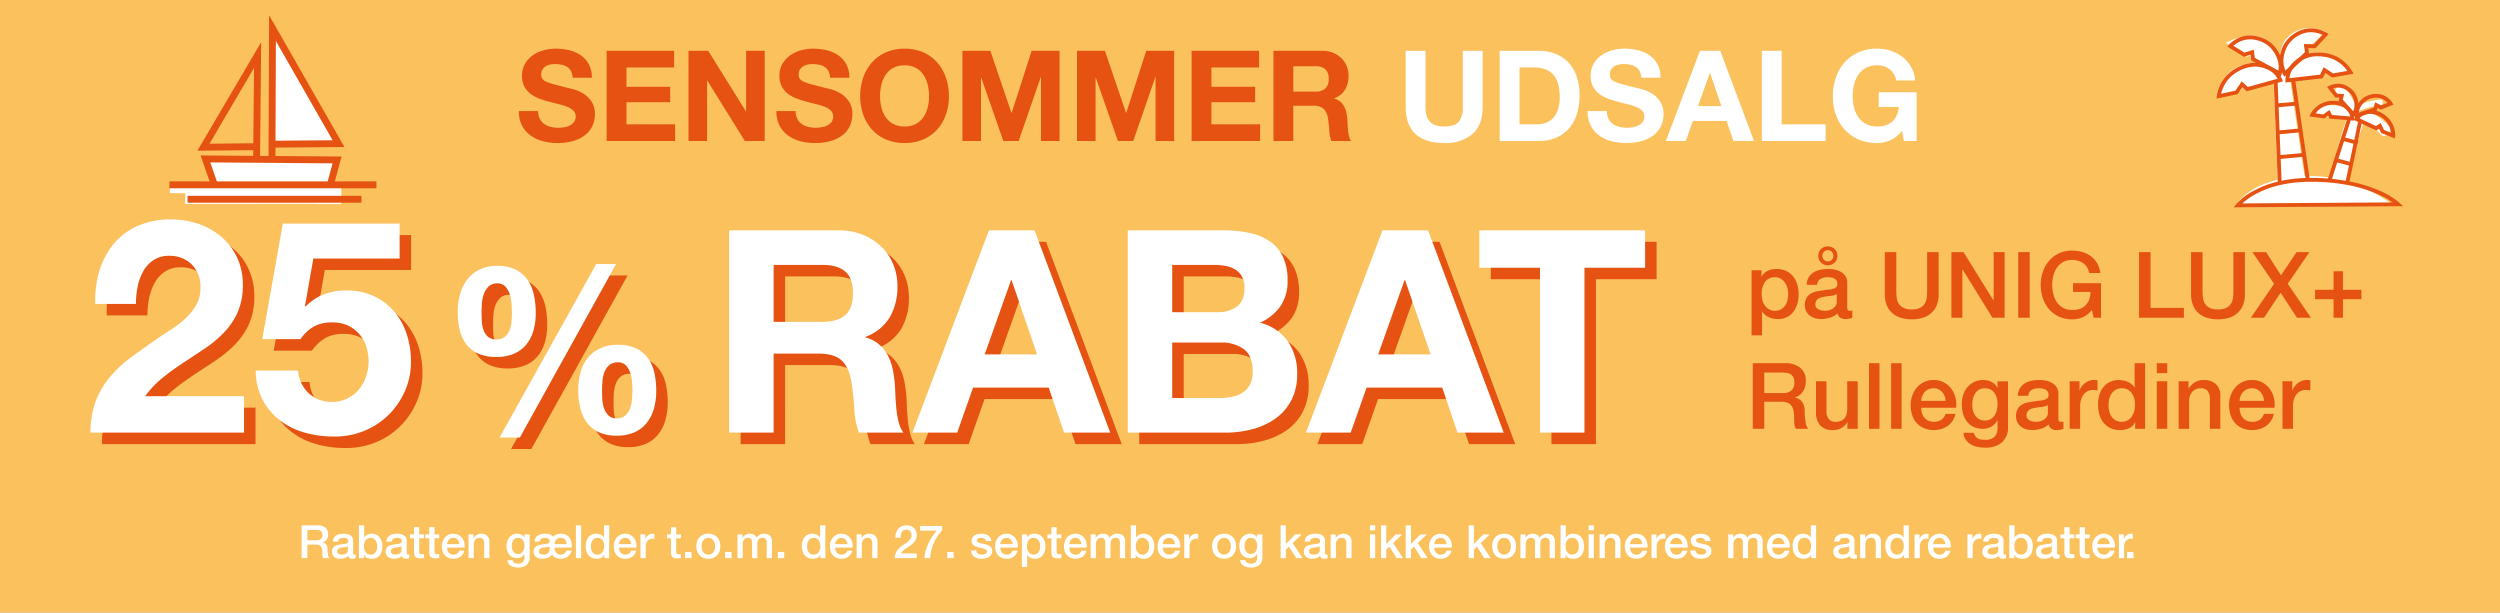
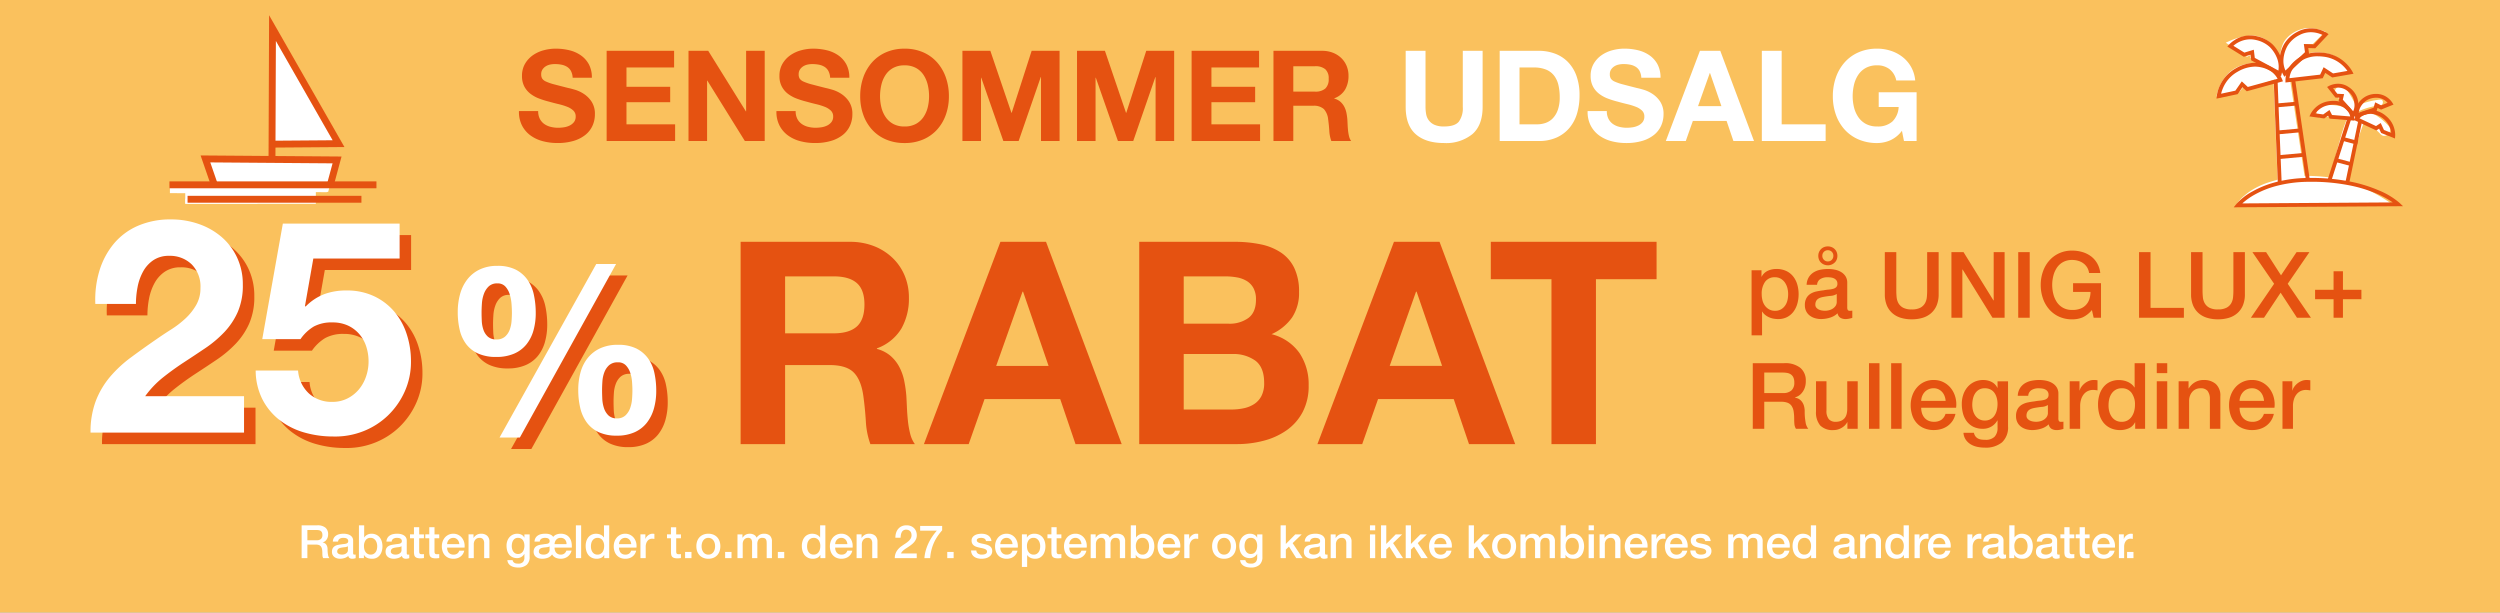
<svg xmlns="http://www.w3.org/2000/svg" width="653" height="160" viewBox="0 0 653 160">
  <rect x="0" y="0" width="653" height="160" fill="#333333" stroke="none" />
  <defs>
    <clipPath id="b">
      <rect width="653" height="160" />
    </clipPath>
  </defs>
  <g id="a" clip-path="url(#b)">
    <rect width="653" height="160" fill="#fff" />
    <rect width="656.188" height="162.059" transform="translate(0 -2.059)" fill="#fac15d" />
    <path d="M5.808-7.821H.792a7.782,7.782,0,0,0,.792,3.762A7.417,7.417,0,0,0,3.812-1.452,9.5,9.5,0,0,0,7.045.049a14.886,14.886,0,0,0,3.779.478,14.508,14.508,0,0,0,4.24-.561A8.967,8.967,0,0,0,18.133-1.6,6.524,6.524,0,0,0,20-3.993a7.2,7.2,0,0,0,.627-3,5.777,5.777,0,0,0-.841-3.251,7.029,7.029,0,0,0-2-2.03,8.777,8.777,0,0,0-2.326-1.106q-1.172-.346-1.832-.478-2.211-.561-3.58-.924A13.281,13.281,0,0,1,7.9-15.51,2.356,2.356,0,0,1,6.864-16.3,2.118,2.118,0,0,1,6.6-17.424a2.215,2.215,0,0,1,.33-1.254,2.866,2.866,0,0,1,.841-.825,3.354,3.354,0,0,1,1.139-.462,6.072,6.072,0,0,1,1.254-.132,8.837,8.837,0,0,1,1.766.165,4.255,4.255,0,0,1,1.436.561,2.915,2.915,0,0,1,1.007,1.089,4.166,4.166,0,0,1,.446,1.749h5.016a7.236,7.236,0,0,0-.776-3.482,6.761,6.761,0,0,0-2.1-2.359,8.848,8.848,0,0,0-3.019-1.337,14.99,14.99,0,0,0-3.548-.413,12.073,12.073,0,0,0-3.168.429,8.845,8.845,0,0,0-2.838,1.32A7.027,7.027,0,0,0,2.36-20.146a6.17,6.17,0,0,0-.776,3.152,5.761,5.761,0,0,0,.61,2.755,5.828,5.828,0,0,0,1.6,1.9A8.844,8.844,0,0,0,6.039-11.1a22.562,22.562,0,0,0,2.574.808q1.287.363,2.541.66a15.974,15.974,0,0,1,2.244.693,4.842,4.842,0,0,1,1.6.99,2.067,2.067,0,0,1,.61,1.551,2.277,2.277,0,0,1-.462,1.469,3.24,3.24,0,0,1-1.155.907,5.167,5.167,0,0,1-1.485.446,10.321,10.321,0,0,1-1.485.115,7.876,7.876,0,0,1-1.98-.247,4.929,4.929,0,0,1-1.667-.759A3.749,3.749,0,0,1,6.237-5.808,4.322,4.322,0,0,1,5.808-7.821ZM23.694-23.562V0H41.58V-4.356H28.875v-5.775H40.293v-4.026H28.875v-5.049H41.316v-4.356Zm21.384,0V0h4.851V-15.774h.066L59.8,0h5.181V-23.562H60.126V-7.755H60.06L50.226-23.562ZM73.062-7.821H68.046a7.782,7.782,0,0,0,.792,3.762,7.417,7.417,0,0,0,2.228,2.607A9.5,9.5,0,0,0,74.3.049a14.886,14.886,0,0,0,3.778.478,14.508,14.508,0,0,0,4.241-.561A8.967,8.967,0,0,0,85.387-1.6a6.524,6.524,0,0,0,1.865-2.392,7.2,7.2,0,0,0,.627-3,5.777,5.777,0,0,0-.841-3.251,7.029,7.029,0,0,0-2-2.03,8.777,8.777,0,0,0-2.326-1.106q-1.171-.346-1.832-.478-2.211-.561-3.58-.924a13.281,13.281,0,0,1-2.145-.726,2.356,2.356,0,0,1-1.04-.792,2.118,2.118,0,0,1-.264-1.122,2.215,2.215,0,0,1,.33-1.254,2.866,2.866,0,0,1,.841-.825,3.354,3.354,0,0,1,1.139-.462,6.072,6.072,0,0,1,1.254-.132,8.837,8.837,0,0,1,1.765.165,4.255,4.255,0,0,1,1.436.561,2.915,2.915,0,0,1,1.007,1.089,4.166,4.166,0,0,1,.446,1.749h5.016a7.236,7.236,0,0,0-.776-3.482,6.761,6.761,0,0,0-2.1-2.359,8.848,8.848,0,0,0-3.02-1.337,14.99,14.99,0,0,0-3.548-.413,12.073,12.073,0,0,0-3.168.429,8.845,8.845,0,0,0-2.838,1.32,7.027,7.027,0,0,0-2.03,2.227,6.17,6.17,0,0,0-.775,3.152,5.761,5.761,0,0,0,.611,2.755,5.828,5.828,0,0,0,1.6,1.9A8.844,8.844,0,0,0,73.293-11.1a22.562,22.562,0,0,0,2.574.808q1.287.363,2.541.66a15.974,15.974,0,0,1,2.244.693,4.842,4.842,0,0,1,1.6.99A2.067,2.067,0,0,1,82.863-6.4,2.277,2.277,0,0,1,82.4-4.933a3.24,3.24,0,0,1-1.155.907,5.167,5.167,0,0,1-1.485.446,10.321,10.321,0,0,1-1.485.115,7.876,7.876,0,0,1-1.98-.247,4.929,4.929,0,0,1-1.666-.759,3.749,3.749,0,0,1-1.139-1.337A4.322,4.322,0,0,1,73.062-7.821Zm22.044-3.861a12.893,12.893,0,0,1,.347-3,7.953,7.953,0,0,1,1.105-2.591,5.608,5.608,0,0,1,1.98-1.815,6.048,6.048,0,0,1,2.97-.676,6.048,6.048,0,0,1,2.97.676,5.608,5.608,0,0,1,1.98,1.815,7.953,7.953,0,0,1,1.106,2.591,12.894,12.894,0,0,1,.346,3,11.994,11.994,0,0,1-.346,2.887,7.8,7.8,0,0,1-1.106,2.525,5.666,5.666,0,0,1-1.98,1.8,6.048,6.048,0,0,1-2.97.676,6.048,6.048,0,0,1-2.97-.676,5.666,5.666,0,0,1-1.98-1.8,7.8,7.8,0,0,1-1.105-2.525A11.994,11.994,0,0,1,95.106-11.682Zm-5.181,0a14.231,14.231,0,0,0,.792,4.8A11.468,11.468,0,0,0,92.994-3,10.43,10.43,0,0,0,96.64-.412a12.082,12.082,0,0,0,4.868.94,12.051,12.051,0,0,0,4.884-.94A10.466,10.466,0,0,0,110.022-3,11.468,11.468,0,0,0,112.3-6.88a14.231,14.231,0,0,0,.792-4.8,14.722,14.722,0,0,0-.792-4.9,11.772,11.772,0,0,0-2.277-3.943,10.448,10.448,0,0,0-3.63-2.64,11.871,11.871,0,0,0-4.884-.957,11.9,11.9,0,0,0-4.868.957,10.411,10.411,0,0,0-3.646,2.64,11.772,11.772,0,0,0-2.277,3.943A14.722,14.722,0,0,0,89.925-11.682Zm26.7-11.88V0h4.851V-16.533h.066L127.314,0h3.993l5.775-16.7h.066V0H142V-23.562h-7.293l-5.214,16.2h-.066l-5.511-16.2Zm29.931,0V0H151.4V-16.533h.066L157.245,0h3.993l5.775-16.7h.066V0h4.851V-23.562h-7.293l-5.214,16.2h-.066l-5.511-16.2Zm29.931,0V0H194.37V-4.356H181.665v-5.775h11.418v-4.026H181.665v-5.049h12.441v-4.356ZM203.049-12.9v-6.633h5.676a3.976,3.976,0,0,1,2.673.775,3.14,3.14,0,0,1,.891,2.492,3.287,3.287,0,0,1-.891,2.574,3.919,3.919,0,0,1-2.673.792Zm-5.181-10.659V0h5.181V-9.207h5.181a3.856,3.856,0,0,1,2.8.858,4.68,4.68,0,0,1,1.122,2.706q.2,1.419.3,2.97A9.135,9.135,0,0,0,212.982,0h5.181a3.468,3.468,0,0,1-.545-1.2,10.408,10.408,0,0,1-.264-1.5q-.083-.792-.116-1.551t-.066-1.32a14.159,14.159,0,0,0-.247-1.782,5.992,5.992,0,0,0-.577-1.634,4.483,4.483,0,0,0-1.023-1.287,4,4,0,0,0-1.584-.809v-.066a5.494,5.494,0,0,0,2.855-2.31,7.084,7.084,0,0,0,.874-3.6,6.612,6.612,0,0,0-.479-2.524,6.088,6.088,0,0,0-1.386-2.062,6.57,6.57,0,0,0-2.178-1.4,7.585,7.585,0,0,0-2.855-.512Z" transform="translate(134.761 36.833)" fill="#e55211" />
    <path d="M22.275-8.91V-23.562H17.094V-8.91a5.9,5.9,0,0,1-1.056,3.878Q14.982-3.795,12.21-3.8A5.968,5.968,0,0,1,9.686-4.24,3.824,3.824,0,0,1,8.217-5.4a3.818,3.818,0,0,1-.693-1.634A10.679,10.679,0,0,1,7.359-8.91V-23.562H2.178V-8.91q0,4.818,2.624,7.128T12.21.528A10.887,10.887,0,0,0,19.6-1.8Q22.275-4.125,22.275-8.91Zm9.636,4.554v-14.85h3.7a8.366,8.366,0,0,1,3.218.545,5.049,5.049,0,0,1,2.1,1.568,6.419,6.419,0,0,1,1.139,2.458,13.738,13.738,0,0,1,.346,3.218,9.654,9.654,0,0,1-.5,3.3,6.053,6.053,0,0,1-1.32,2.194,4.794,4.794,0,0,1-1.881,1.2,6.654,6.654,0,0,1-2.178.363ZM26.73-23.562V0H36.894a11.279,11.279,0,0,0,4.7-.907A9.356,9.356,0,0,0,44.93-3.4a10.456,10.456,0,0,0,2-3.762,16.323,16.323,0,0,0,.66-4.752,14.683,14.683,0,0,0-.808-5.115,10.055,10.055,0,0,0-2.244-3.63,9.2,9.2,0,0,0-3.4-2.178,12.133,12.133,0,0,0-4.241-.726ZM54.714-7.821H49.7a7.782,7.782,0,0,0,.792,3.762,7.417,7.417,0,0,0,2.228,2.607,9.5,9.5,0,0,0,3.234,1.5A14.886,14.886,0,0,0,59.73.528a14.508,14.508,0,0,0,4.24-.561A8.967,8.967,0,0,0,67.039-1.6,6.524,6.524,0,0,0,68.9-3.993a7.2,7.2,0,0,0,.627-3,5.777,5.777,0,0,0-.841-3.251,7.029,7.029,0,0,0-2-2.03,8.777,8.777,0,0,0-2.326-1.106q-1.172-.346-1.832-.478-2.211-.561-3.58-.924a13.281,13.281,0,0,1-2.145-.726,2.356,2.356,0,0,1-1.04-.792,2.118,2.118,0,0,1-.264-1.122,2.215,2.215,0,0,1,.33-1.254,2.866,2.866,0,0,1,.841-.825,3.354,3.354,0,0,1,1.139-.462A6.072,6.072,0,0,1,59.07-20.1a8.837,8.837,0,0,1,1.765.165,4.255,4.255,0,0,1,1.435.561,2.915,2.915,0,0,1,1.007,1.089,4.166,4.166,0,0,1,.446,1.749h5.016a7.236,7.236,0,0,0-.775-3.482,6.761,6.761,0,0,0-2.1-2.359,8.848,8.848,0,0,0-3.019-1.337,14.99,14.99,0,0,0-3.548-.413,12.073,12.073,0,0,0-3.168.429,8.845,8.845,0,0,0-2.838,1.32,7.027,7.027,0,0,0-2.029,2.227,6.17,6.17,0,0,0-.776,3.152A5.761,5.761,0,0,0,51.1-14.24a5.828,5.828,0,0,0,1.6,1.9A8.844,8.844,0,0,0,54.945-11.1a22.562,22.562,0,0,0,2.574.808q1.287.363,2.541.66a15.974,15.974,0,0,1,2.244.693,4.842,4.842,0,0,1,1.6.99A2.067,2.067,0,0,1,64.515-6.4a2.277,2.277,0,0,1-.462,1.469,3.24,3.24,0,0,1-1.155.907,5.167,5.167,0,0,1-1.485.446,10.321,10.321,0,0,1-1.485.115,7.876,7.876,0,0,1-1.98-.247,4.929,4.929,0,0,1-1.667-.759,3.749,3.749,0,0,1-1.139-1.337A4.322,4.322,0,0,1,54.714-7.821ZM78.54-9.108l3.069-8.646h.066l2.97,8.646Zm.495-14.454L70.125,0h5.214l1.848-5.247H86L87.78,0h5.379L84.348-23.562Zm16.17,0V0H111.87V-4.356H100.386V-23.562ZM131.8-2.673,132.33,0h3.3V-12.738h-9.9v3.861h5.214A5.665,5.665,0,0,1,129.311-5.1a5.624,5.624,0,0,1-3.977,1.3,6.048,6.048,0,0,1-2.97-.676,5.666,5.666,0,0,1-1.98-1.8,7.8,7.8,0,0,1-1.105-2.525,11.994,11.994,0,0,1-.347-2.887,12.893,12.893,0,0,1,.347-3,7.953,7.953,0,0,1,1.105-2.591,5.608,5.608,0,0,1,1.98-1.815,6.048,6.048,0,0,1,2.97-.676,5.183,5.183,0,0,1,3.2.99,4.958,4.958,0,0,1,1.782,2.97h4.95a8.8,8.8,0,0,0-1.089-3.564,8.766,8.766,0,0,0-2.26-2.607,9.958,9.958,0,0,0-3.069-1.6,11.448,11.448,0,0,0-3.514-.545,11.9,11.9,0,0,0-4.868.957,10.411,10.411,0,0,0-3.646,2.64,11.772,11.772,0,0,0-2.277,3.943,14.722,14.722,0,0,0-.792,4.9,14.231,14.231,0,0,0,.792,4.8A11.468,11.468,0,0,0,116.82-3a10.43,10.43,0,0,0,3.646,2.591,12.082,12.082,0,0,0,4.868.94,8.682,8.682,0,0,0,3.4-.709A7.765,7.765,0,0,0,131.8-2.673Z" transform="translate(364.987 36.833)" fill="#fff" />
    <path d="M.912-8.568H5a3.175,3.175,0,0,1,2.124.612,2.132,2.132,0,0,1,.708,1.7,2.488,2.488,0,0,1-.18,1.014,2.213,2.213,0,0,1-.42.648,1.64,1.64,0,0,1-.474.354q-.234.108-.342.144v.024a1.531,1.531,0,0,1,.414.12,1.222,1.222,0,0,1,.414.306,1.667,1.667,0,0,1,.318.546,2.413,2.413,0,0,1,.126.84A7.6,7.6,0,0,0,7.806-.882,1.808,1.808,0,0,0,8.16,0H6.552a1.4,1.4,0,0,1-.2-.612q-.03-.336-.03-.648a6.177,6.177,0,0,0-.072-1.014,1.768,1.768,0,0,0-.264-.708A1.117,1.117,0,0,0,5.466-3.4a2.3,2.3,0,0,0-.846-.132H2.412V0H.912Zm1.5,3.9h2.46A1.561,1.561,0,0,0,5.964-5.01a1.326,1.326,0,0,0,.372-1.026,1.587,1.587,0,0,0-.12-.666.97.97,0,0,0-.33-.4,1.213,1.213,0,0,0-.48-.192,3.183,3.183,0,0,0-.558-.048H2.412ZM14.364-1.38a.726.726,0,0,0,.066.36.278.278,0,0,0,.258.108h.144a.9.9,0,0,0,.192-.024V.012q-.072.024-.186.054T14.6.12q-.12.024-.24.036t-.2.012a1.319,1.319,0,0,1-.7-.168.837.837,0,0,1-.36-.588,2.419,2.419,0,0,1-1,.576,3.946,3.946,0,0,1-1.146.18,2.81,2.81,0,0,1-.8-.114,2.11,2.11,0,0,1-.678-.336,1.61,1.61,0,0,1-.468-.564,1.738,1.738,0,0,1-.174-.8,1.843,1.843,0,0,1,.21-.936,1.556,1.556,0,0,1,.552-.564,2.493,2.493,0,0,1,.768-.294q.426-.09.858-.138a7.02,7.02,0,0,1,.708-.1,3.322,3.322,0,0,0,.594-.1A.91.91,0,0,0,12.93-4a.611.611,0,0,0,.15-.45.7.7,0,0,0-.126-.432.846.846,0,0,0-.312-.258,1.348,1.348,0,0,0-.414-.12,3.318,3.318,0,0,0-.432-.03,1.718,1.718,0,0,0-.948.24.936.936,0,0,0-.42.744H9.06a2.059,2.059,0,0,1,.288-1A1.99,1.99,0,0,1,9.99-5.94a2.627,2.627,0,0,1,.882-.336,5.251,5.251,0,0,1,1.008-.1,4.247,4.247,0,0,1,.9.1,2.556,2.556,0,0,1,.8.312,1.728,1.728,0,0,1,.57.558,1.531,1.531,0,0,1,.216.834ZM13-3.108a1.661,1.661,0,0,1-.768.246q-.456.042-.912.126a2.924,2.924,0,0,0-.42.1,1.265,1.265,0,0,0-.36.18.79.79,0,0,0-.246.3,1.026,1.026,0,0,0-.09.45.574.574,0,0,0,.132.384.959.959,0,0,0,.318.246,1.472,1.472,0,0,0,.408.126,2.533,2.533,0,0,0,.4.036,2.228,2.228,0,0,0,.492-.06,1.636,1.636,0,0,0,.5-.2,1.311,1.311,0,0,0,.39-.366A.926.926,0,0,0,13-2.088Zm2.88-5.46h1.368V-5.4h.024a1.882,1.882,0,0,1,.348-.408,2.177,2.177,0,0,1,.45-.306,2.354,2.354,0,0,1,.516-.192,2.243,2.243,0,0,1,.534-.066,2.963,2.963,0,0,1,1.278.258,2.52,2.52,0,0,1,.906.708,3.075,3.075,0,0,1,.54,1.05,4.447,4.447,0,0,1,.18,1.284,4.542,4.542,0,0,1-.162,1.212,3.153,3.153,0,0,1-.492,1.038,2.46,2.46,0,0,1-.834.72,2.48,2.48,0,0,1-1.188.27,4.807,4.807,0,0,1-.63-.042,2.378,2.378,0,0,1-.606-.162,2.077,2.077,0,0,1-.522-.312,1.518,1.518,0,0,1-.39-.5h-.024V0h-1.3ZM20.652-3.1a3.087,3.087,0,0,0-.108-.816,2.217,2.217,0,0,0-.324-.7,1.673,1.673,0,0,0-.54-.492,1.468,1.468,0,0,0-.744-.186,1.508,1.508,0,0,0-1.3.6A2.648,2.648,0,0,0,17.2-3.1a3.178,3.178,0,0,0,.114.87,1.958,1.958,0,0,0,.342.69,1.708,1.708,0,0,0,.546.456,1.557,1.557,0,0,0,.738.168,1.528,1.528,0,0,0,.792-.192,1.675,1.675,0,0,0,.534-.5,2.019,2.019,0,0,0,.3-.7A3.537,3.537,0,0,0,20.652-3.1ZM28.368-1.38a.726.726,0,0,0,.066.36.278.278,0,0,0,.258.108h.144a.9.9,0,0,0,.192-.024V.012q-.072.024-.186.054T28.608.12q-.12.024-.24.036t-.2.012a1.319,1.319,0,0,1-.7-.168.837.837,0,0,1-.36-.588,2.419,2.419,0,0,1-1,.576,3.946,3.946,0,0,1-1.146.18,2.81,2.81,0,0,1-.8-.114,2.11,2.11,0,0,1-.678-.336,1.61,1.61,0,0,1-.468-.564,1.738,1.738,0,0,1-.174-.8,1.843,1.843,0,0,1,.21-.936,1.556,1.556,0,0,1,.552-.564,2.493,2.493,0,0,1,.768-.294q.426-.09.858-.138a7.02,7.02,0,0,1,.708-.1,3.322,3.322,0,0,0,.594-.1A.91.91,0,0,0,26.934-4a.611.611,0,0,0,.15-.45.7.7,0,0,0-.126-.432.846.846,0,0,0-.312-.258,1.348,1.348,0,0,0-.414-.12,3.318,3.318,0,0,0-.432-.03,1.718,1.718,0,0,0-.948.24.936.936,0,0,0-.42.744H23.064a2.059,2.059,0,0,1,.288-1,1.99,1.99,0,0,1,.642-.636,2.627,2.627,0,0,1,.882-.336,5.251,5.251,0,0,1,1.008-.1,4.247,4.247,0,0,1,.9.1,2.556,2.556,0,0,1,.8.312,1.728,1.728,0,0,1,.57.558,1.531,1.531,0,0,1,.216.834ZM27-3.108a1.661,1.661,0,0,1-.768.246q-.456.042-.912.126a2.924,2.924,0,0,0-.42.1,1.265,1.265,0,0,0-.36.18.79.79,0,0,0-.246.3,1.026,1.026,0,0,0-.09.45.574.574,0,0,0,.132.384.959.959,0,0,0,.318.246,1.472,1.472,0,0,0,.408.126,2.533,2.533,0,0,0,.4.036,2.228,2.228,0,0,0,.492-.06,1.636,1.636,0,0,0,.5-.2,1.311,1.311,0,0,0,.39-.366A.926.926,0,0,0,27-2.088Zm2.22-3.1h1.032v-1.86H31.62V-6.2h1.236v1.02H31.62v3.312a3.3,3.3,0,0,0,.018.372.642.642,0,0,0,.084.264.4.4,0,0,0,.2.162.974.974,0,0,0,.36.054q.144,0,.288-.006a1.43,1.43,0,0,0,.288-.042V-.012l-.444.048a4.019,4.019,0,0,1-.444.024,3.028,3.028,0,0,1-.87-.1,1.161,1.161,0,0,1-.516-.3,1.035,1.035,0,0,1-.252-.5,3.747,3.747,0,0,1-.078-.684v-3.66H29.22Zm4,0h1.032v-1.86h1.368V-6.2h1.236v1.02H35.616v3.312a3.3,3.3,0,0,0,.018.372.642.642,0,0,0,.084.264.4.4,0,0,0,.2.162.974.974,0,0,0,.36.054q.144,0,.288-.006a1.43,1.43,0,0,0,.288-.042V-.012l-.444.048a4.019,4.019,0,0,1-.444.024,3.028,3.028,0,0,1-.87-.1,1.161,1.161,0,0,1-.516-.3,1.035,1.035,0,0,1-.252-.5,3.747,3.747,0,0,1-.078-.684v-3.66H33.216ZM42.1-3.648a2.206,2.206,0,0,0-.138-.624,1.663,1.663,0,0,0-.312-.522,1.545,1.545,0,0,0-.48-.36,1.414,1.414,0,0,0-.63-.138,1.644,1.644,0,0,0-.654.126,1.5,1.5,0,0,0-.5.348,1.721,1.721,0,0,0-.336.522,1.821,1.821,0,0,0-.138.648Zm-3.192.9a2.383,2.383,0,0,0,.1.7,1.715,1.715,0,0,0,.306.588,1.475,1.475,0,0,0,.516.4,1.7,1.7,0,0,0,.744.15,1.643,1.643,0,0,0,.966-.258,1.525,1.525,0,0,0,.546-.774h1.3a2.579,2.579,0,0,1-.372.9,2.588,2.588,0,0,1-.636.666,2.745,2.745,0,0,1-.834.408,3.357,3.357,0,0,1-.966.138,3.285,3.285,0,0,1-1.3-.24,2.679,2.679,0,0,1-.954-.672,2.852,2.852,0,0,1-.588-1.032,4.192,4.192,0,0,1-.2-1.32,3.734,3.734,0,0,1,.21-1.254,3.21,3.21,0,0,1,.6-1.044,2.869,2.869,0,0,1,.942-.714,2.857,2.857,0,0,1,1.248-.264,2.78,2.78,0,0,1,1.314.306,2.883,2.883,0,0,1,.966.81A3.28,3.28,0,0,1,43.374-4.1a3.55,3.55,0,0,1,.09,1.35Zm5.6-3.456h1.3v.912l.024.024a2.294,2.294,0,0,1,.816-.81,2.174,2.174,0,0,1,1.116-.294,2.319,2.319,0,0,1,1.608.528,2.021,2.021,0,0,1,.588,1.584V0H48.588V-3.9a1.686,1.686,0,0,0-.312-1.062,1.133,1.133,0,0,0-.9-.33,1.486,1.486,0,0,0-.624.126,1.353,1.353,0,0,0-.468.348,1.636,1.636,0,0,0-.3.522,1.863,1.863,0,0,0-.108.636V0H44.508Zm15.96,5.88a2.64,2.64,0,0,1-.786,2.094,3.326,3.326,0,0,1-2.262.69,4.735,4.735,0,0,1-.942-.1,2.8,2.8,0,0,1-.864-.324,2.083,2.083,0,0,1-.654-.6,1.824,1.824,0,0,1-.312-.912h1.368a1.1,1.1,0,0,0,.2.468,1.051,1.051,0,0,0,.342.282A1.3,1.3,0,0,0,57,1.41a4.065,4.065,0,0,0,.5.03,1.6,1.6,0,0,0,1.212-.408A1.652,1.652,0,0,0,59.1-.144v-.948h-.024a2.081,2.081,0,0,1-.786.8A2.109,2.109,0,0,1,57.216,0,2.835,2.835,0,0,1,55.95-.258a2.409,2.409,0,0,1-.864-.708A2.942,2.942,0,0,1,54.588-2a4.9,4.9,0,0,1-.156-1.26,3.661,3.661,0,0,1,.192-1.188,3.029,3.029,0,0,1,.552-.99,2.644,2.644,0,0,1,.882-.678,2.685,2.685,0,0,1,1.182-.252,2.381,2.381,0,0,1,1.08.246,1.67,1.67,0,0,1,.756.774H59.1V-6.2h1.368ZM57.432-1.08a1.509,1.509,0,0,0,.774-.186,1.519,1.519,0,0,0,.516-.492,2.166,2.166,0,0,0,.288-.7,3.485,3.485,0,0,0,.09-.786,3.061,3.061,0,0,0-.1-.768,2.064,2.064,0,0,0-.294-.66,1.421,1.421,0,0,0-.516-.456,1.611,1.611,0,0,0-.762-.168,1.44,1.44,0,0,0-.768.192,1.538,1.538,0,0,0-.5.5,2.149,2.149,0,0,0-.276.7,3.668,3.668,0,0,0-.084.774,2.944,2.944,0,0,0,.1.75,2.071,2.071,0,0,0,.294.654,1.569,1.569,0,0,0,.5.468A1.431,1.431,0,0,0,57.432-1.08Zm13.992-.876A2.759,2.759,0,0,1,70.4-.4a2.907,2.907,0,0,1-1.788.564,3.4,3.4,0,0,1-1.308-.252,1.966,1.966,0,0,1-.972-.888,2.258,2.258,0,0,1-1.1.876,4.112,4.112,0,0,1-1.482.264A3.243,3.243,0,0,1,62.88.054a2.222,2.222,0,0,1-.714-.336,1.56,1.56,0,0,1-.48-.564,1.738,1.738,0,0,1-.174-.8,1.843,1.843,0,0,1,.21-.936,1.556,1.556,0,0,1,.552-.564,2.493,2.493,0,0,1,.768-.294q.426-.09.858-.138.372-.072.7-.1a2.913,2.913,0,0,0,.564-.1A.864.864,0,0,0,65.544-4a.627.627,0,0,0,.144-.45.754.754,0,0,0-.114-.432.774.774,0,0,0-.288-.258,1.2,1.2,0,0,0-.39-.12,3.052,3.052,0,0,0-.42-.03,1.718,1.718,0,0,0-.948.24.936.936,0,0,0-.42.744H61.74a2.059,2.059,0,0,1,.288-1,1.99,1.99,0,0,1,.642-.636,2.628,2.628,0,0,1,.87-.336,5.005,5.005,0,0,1,.984-.1q.288,0,.588.03a2.728,2.728,0,0,1,.576.12,1.949,1.949,0,0,1,.516.258,1.664,1.664,0,0,1,.42.432A1.9,1.9,0,0,1,67.5-6.18a3.171,3.171,0,0,1,1.092-.192,3.1,3.1,0,0,1,1.362.276,2.432,2.432,0,0,1,.924.762,3.011,3.011,0,0,1,.5,1.152,5.226,5.226,0,0,1,.1,1.434h-4.5a2.611,2.611,0,0,0,.09.69,1.621,1.621,0,0,0,.288.582,1.477,1.477,0,0,0,.51.408,1.618,1.618,0,0,0,.732.156,1.508,1.508,0,0,0,.924-.276,1.549,1.549,0,0,0,.54-.768ZM65.676-3.084a.627.627,0,0,1-.294.156,3.528,3.528,0,0,1-.408.078q-.222.03-.474.054t-.492.06a2.842,2.842,0,0,0-.432.1,1.265,1.265,0,0,0-.36.18.79.79,0,0,0-.246.3,1.026,1.026,0,0,0-.09.45.627.627,0,0,0,.114.39.827.827,0,0,0,.294.24,1.392,1.392,0,0,0,.4.126,2.733,2.733,0,0,0,.438.036,2.064,2.064,0,0,0,.564-.078,1.484,1.484,0,0,0,.492-.24,1.371,1.371,0,0,0,.354-.39,1.023,1.023,0,0,0,.138-.54ZM70.1-3.648a1.653,1.653,0,0,0-.4-1.194,1.51,1.51,0,0,0-1.17-.45,1.5,1.5,0,0,0-.642.132,1.431,1.431,0,0,0-.48.36,1.663,1.663,0,0,0-.306.522,2.291,2.291,0,0,0-.132.63Zm2.448-4.92H73.92V0H72.552ZM81.252,0h-1.3V-.84h-.024a1.625,1.625,0,0,1-.8.774,2.724,2.724,0,0,1-1.116.234A2.963,2.963,0,0,1,76.734-.09a2.549,2.549,0,0,1-.906-.7,3,3,0,0,1-.54-1.05,4.552,4.552,0,0,1-.18-1.3A4.16,4.16,0,0,1,75.336-4.6,2.908,2.908,0,0,1,75.942-5.6a2.343,2.343,0,0,1,.864-.582,2.749,2.749,0,0,1,.99-.186,3.315,3.315,0,0,1,.588.054,2.59,2.59,0,0,1,.576.174,2.271,2.271,0,0,1,.51.306,1.7,1.7,0,0,1,.39.438h.024V-8.568h1.368ZM76.476-3.036a3.026,3.026,0,0,0,.1.78,2.138,2.138,0,0,0,.312.684,1.579,1.579,0,0,0,.534.48,1.557,1.557,0,0,0,.768.18,1.536,1.536,0,0,0,.786-.192,1.63,1.63,0,0,0,.54-.5,2.279,2.279,0,0,0,.312-.7,3.141,3.141,0,0,0,.1-.8,2.507,2.507,0,0,0-.462-1.608,1.522,1.522,0,0,0-1.254-.576,1.548,1.548,0,0,0-.81.2,1.665,1.665,0,0,0-.54.516,2.143,2.143,0,0,0-.3.72A3.751,3.751,0,0,0,76.476-3.036ZM87-3.648a2.206,2.206,0,0,0-.138-.624,1.663,1.663,0,0,0-.312-.522,1.545,1.545,0,0,0-.48-.36,1.414,1.414,0,0,0-.63-.138,1.644,1.644,0,0,0-.654.126,1.5,1.5,0,0,0-.5.348,1.721,1.721,0,0,0-.336.522,1.821,1.821,0,0,0-.138.648Zm-3.192.9a2.383,2.383,0,0,0,.1.7,1.715,1.715,0,0,0,.306.588,1.475,1.475,0,0,0,.516.4,1.7,1.7,0,0,0,.744.15,1.643,1.643,0,0,0,.966-.258,1.525,1.525,0,0,0,.546-.774h1.3a2.579,2.579,0,0,1-.372.9,2.588,2.588,0,0,1-.636.666,2.745,2.745,0,0,1-.834.408,3.357,3.357,0,0,1-.966.138,3.285,3.285,0,0,1-1.3-.24,2.679,2.679,0,0,1-.954-.672,2.852,2.852,0,0,1-.588-1.032,4.192,4.192,0,0,1-.2-1.32,3.734,3.734,0,0,1,.21-1.254,3.21,3.21,0,0,1,.6-1.044,2.869,2.869,0,0,1,.942-.714,2.857,2.857,0,0,1,1.248-.264,2.78,2.78,0,0,1,1.314.306,2.883,2.883,0,0,1,.966.81A3.28,3.28,0,0,1,88.278-4.1a3.55,3.55,0,0,1,.09,1.35Zm5.6-3.456H90.7V-5h.024a1.385,1.385,0,0,1,.234-.492,2.281,2.281,0,0,1,.42-.438,2.122,2.122,0,0,1,.546-.318,1.635,1.635,0,0,1,.612-.12,2.968,2.968,0,0,1,.33.012l.186.024v1.32q-.144-.024-.294-.042a2.467,2.467,0,0,0-.294-.018,1.572,1.572,0,0,0-.654.138,1.5,1.5,0,0,0-.534.408,2,2,0,0,0-.36.666,2.882,2.882,0,0,0-.132.912V0H89.412Zm6.936,0H97.38v-1.86h1.368V-6.2h1.236v1.02H98.748v3.312a3.3,3.3,0,0,0,.018.372.642.642,0,0,0,.084.264.4.4,0,0,0,.2.162.974.974,0,0,0,.36.054q.144,0,.288-.006a1.43,1.43,0,0,0,.288-.042V-.012L99.54.036A4.019,4.019,0,0,1,99.1.06a3.028,3.028,0,0,1-.87-.1,1.161,1.161,0,0,1-.516-.3,1.035,1.035,0,0,1-.252-.5,3.748,3.748,0,0,1-.078-.684v-3.66H96.348Zm4.728,4.584h1.668V0h-1.668ZM107.148.168a3.379,3.379,0,0,1-1.326-.246,2.828,2.828,0,0,1-.984-.678,2.9,2.9,0,0,1-.612-1.032,3.972,3.972,0,0,1-.21-1.32,3.934,3.934,0,0,1,.21-1.308,2.9,2.9,0,0,1,.612-1.032,2.828,2.828,0,0,1,.984-.678,3.379,3.379,0,0,1,1.326-.246,3.378,3.378,0,0,1,1.326.246,2.828,2.828,0,0,1,.984.678,2.9,2.9,0,0,1,.612,1.032,3.934,3.934,0,0,1,.21,1.308,3.972,3.972,0,0,1-.21,1.32,2.9,2.9,0,0,1-.612,1.032,2.828,2.828,0,0,1-.984.678A3.378,3.378,0,0,1,107.148.168Zm0-1.08a1.569,1.569,0,0,0,.792-.192,1.669,1.669,0,0,0,.552-.5,2.2,2.2,0,0,0,.318-.7,3.141,3.141,0,0,0,.1-.8,3.164,3.164,0,0,0-.1-.792,2.123,2.123,0,0,0-.318-.7,1.7,1.7,0,0,0-.552-.5,1.569,1.569,0,0,0-.792-.192,1.569,1.569,0,0,0-.792.192,1.7,1.7,0,0,0-.552.5,2.123,2.123,0,0,0-.318.7,3.164,3.164,0,0,0-.1.792,3.141,3.141,0,0,0,.1.8,2.2,2.2,0,0,0,.318.7,1.669,1.669,0,0,0,.552.5A1.569,1.569,0,0,0,107.148-.912Zm4.38-.708H113.2V0h-1.668ZM114.756-6.2h1.3v.864h.036a3.512,3.512,0,0,1,.336-.42,1.833,1.833,0,0,1,.4-.324,2.033,2.033,0,0,1,.51-.21,2.532,2.532,0,0,1,.66-.078,2.247,2.247,0,0,1,1.05.252,1.425,1.425,0,0,1,.69.78,2.762,2.762,0,0,1,.8-.756,2.168,2.168,0,0,1,1.14-.276,2.241,2.241,0,0,1,1.53.48,2.048,2.048,0,0,1,.546,1.608V0h-1.368V-3.624q0-.372-.024-.678a1.385,1.385,0,0,0-.138-.528.785.785,0,0,0-.342-.342,1.352,1.352,0,0,0-.624-.12,1.158,1.158,0,0,0-1.008.432,2.065,2.065,0,0,0-.312,1.224V0h-1.368V-3.984a1.689,1.689,0,0,0-.234-.978.984.984,0,0,0-.858-.33,1.256,1.256,0,0,0-.51.108,1.271,1.271,0,0,0-.432.312,1.561,1.561,0,0,0-.3.5,1.916,1.916,0,0,0-.114.684V0h-1.368ZM125.3-1.62h1.668V0H125.3ZM137.712,0h-1.3V-.84h-.024a1.625,1.625,0,0,1-.8.774,2.724,2.724,0,0,1-1.116.234,2.963,2.963,0,0,1-1.278-.258,2.549,2.549,0,0,1-.906-.7,3,3,0,0,1-.54-1.05,4.552,4.552,0,0,1-.18-1.3A4.16,4.16,0,0,1,131.8-4.6,2.908,2.908,0,0,1,132.4-5.6a2.343,2.343,0,0,1,.864-.582,2.749,2.749,0,0,1,.99-.186,3.315,3.315,0,0,1,.588.054,2.591,2.591,0,0,1,.576.174,2.271,2.271,0,0,1,.51.306,1.7,1.7,0,0,1,.39.438h.024V-8.568h1.368Zm-4.776-3.036a3.025,3.025,0,0,0,.1.78,2.139,2.139,0,0,0,.312.684,1.579,1.579,0,0,0,.534.48,1.557,1.557,0,0,0,.768.18,1.536,1.536,0,0,0,.786-.192,1.63,1.63,0,0,0,.54-.5,2.279,2.279,0,0,0,.312-.7,3.14,3.14,0,0,0,.1-.8,2.507,2.507,0,0,0-.462-1.608,1.522,1.522,0,0,0-1.254-.576,1.548,1.548,0,0,0-.81.2,1.665,1.665,0,0,0-.54.516,2.143,2.143,0,0,0-.3.72A3.75,3.75,0,0,0,132.936-3.036Zm10.524-.612a2.206,2.206,0,0,0-.138-.624,1.663,1.663,0,0,0-.312-.522,1.545,1.545,0,0,0-.48-.36,1.414,1.414,0,0,0-.63-.138,1.644,1.644,0,0,0-.654.126,1.5,1.5,0,0,0-.5.348,1.721,1.721,0,0,0-.336.522,1.821,1.821,0,0,0-.138.648Zm-3.192.9a2.382,2.382,0,0,0,.1.7,1.715,1.715,0,0,0,.306.588,1.475,1.475,0,0,0,.516.4,1.7,1.7,0,0,0,.744.15,1.643,1.643,0,0,0,.966-.258,1.525,1.525,0,0,0,.546-.774h1.3a2.579,2.579,0,0,1-.372.9,2.588,2.588,0,0,1-.636.666A2.745,2.745,0,0,1,142.9.03a3.357,3.357,0,0,1-.966.138,3.285,3.285,0,0,1-1.3-.24,2.679,2.679,0,0,1-.954-.672,2.852,2.852,0,0,1-.588-1.032,4.192,4.192,0,0,1-.2-1.32,3.734,3.734,0,0,1,.21-1.254,3.21,3.21,0,0,1,.6-1.044,2.869,2.869,0,0,1,.942-.714,2.857,2.857,0,0,1,1.248-.264,2.78,2.78,0,0,1,1.314.306,2.883,2.883,0,0,1,.966.81,3.28,3.28,0,0,1,.558,1.158,3.549,3.549,0,0,1,.09,1.35Zm5.6-3.456h1.3v.912l.024.024a2.294,2.294,0,0,1,.816-.81,2.174,2.174,0,0,1,1.116-.294,2.319,2.319,0,0,1,1.608.528,2.021,2.021,0,0,1,.588,1.584V0h-1.368V-3.9a1.686,1.686,0,0,0-.312-1.062,1.133,1.133,0,0,0-.9-.33,1.486,1.486,0,0,0-.624.126,1.353,1.353,0,0,0-.468.348,1.636,1.636,0,0,0-.3.522,1.863,1.863,0,0,0-.108.636V0h-1.368ZM161.58,0h-5.736a3.422,3.422,0,0,1,.5-1.824,4.611,4.611,0,0,1,1.344-1.356q.408-.3.852-.582a6.747,6.747,0,0,0,.816-.606,3.227,3.227,0,0,0,.612-.7,1.667,1.667,0,0,0,.252-.87,2.378,2.378,0,0,0-.054-.486,1.286,1.286,0,0,0-.21-.48,1.238,1.238,0,0,0-.432-.372,1.5,1.5,0,0,0-.72-.15,1.3,1.3,0,0,0-.678.162,1.211,1.211,0,0,0-.432.444,2.215,2.215,0,0,0-.24.666,4.814,4.814,0,0,0-.09.828H156a4.3,4.3,0,0,1,.186-1.29,2.861,2.861,0,0,1,.558-1.026,2.633,2.633,0,0,1,.906-.678,2.941,2.941,0,0,1,1.242-.246,2.915,2.915,0,0,1,1.284.252,2.469,2.469,0,0,1,.834.636,2.326,2.326,0,0,1,.45.834,3.049,3.049,0,0,1,.132.858,2.536,2.536,0,0,1-.156.912,2.936,2.936,0,0,1-.42.75,4.244,4.244,0,0,1-.6.63q-.336.288-.7.54t-.72.48q-.36.228-.666.456a3.911,3.911,0,0,0-.534.474,1.346,1.346,0,0,0-.312.522h4.092Zm.888-8.4h5.748v1.14a14.943,14.943,0,0,0-1.2,1.542,11.23,11.23,0,0,0-.942,1.692,11.441,11.441,0,0,0-.654,1.89A12.427,12.427,0,0,0,165.084,0h-1.5a10.04,10.04,0,0,1,.342-1.968,12.087,12.087,0,0,1,.7-1.884,13.036,13.036,0,0,1,.99-1.752,14.89,14.89,0,0,1,1.212-1.572h-4.356Zm7.08,6.78h1.668V0h-1.668Zm7.6-.372a1.031,1.031,0,0,0,.456.84,1.8,1.8,0,0,0,.948.24,3.661,3.661,0,0,0,.438-.03,1.906,1.906,0,0,0,.462-.114A.869.869,0,0,0,179.8-1.3a.591.591,0,0,0,.126-.426.6.6,0,0,0-.192-.432,1.33,1.33,0,0,0-.462-.27,4.476,4.476,0,0,0-.642-.174q-.36-.072-.732-.156a6.87,6.87,0,0,1-.738-.2,2.382,2.382,0,0,1-.636-.324,1.5,1.5,0,0,1-.45-.522,1.668,1.668,0,0,1-.168-.786,1.411,1.411,0,0,1,.246-.846,1.886,1.886,0,0,1,.624-.552,2.717,2.717,0,0,1,.84-.294,4.934,4.934,0,0,1,.882-.084,4.036,4.036,0,0,1,.918.1,2.494,2.494,0,0,1,.792.33,1.938,1.938,0,0,1,.588.594,2.056,2.056,0,0,1,.294.882h-1.428a.852.852,0,0,0-.45-.66,1.868,1.868,0,0,0-.81-.168,2.9,2.9,0,0,0-.342.024,1.581,1.581,0,0,0-.372.09.783.783,0,0,0-.294.192.459.459,0,0,0-.12.33.522.522,0,0,0,.174.408,1.377,1.377,0,0,0,.456.258,4.476,4.476,0,0,0,.642.174q.36.072.744.156t.732.2a2.36,2.36,0,0,1,.642.324,1.574,1.574,0,0,1,.456.516,1.557,1.557,0,0,1,.174.768,1.669,1.669,0,0,1-.252.936,1.993,1.993,0,0,1-.654.624A2.975,2.975,0,0,1,179.5.06a4.524,4.524,0,0,1-.972.108,4.23,4.23,0,0,1-1.086-.132,2.531,2.531,0,0,1-.864-.4A1.942,1.942,0,0,1,176-1.038a2.137,2.137,0,0,1-.222-.954ZM186.6-3.648a2.206,2.206,0,0,0-.138-.624,1.663,1.663,0,0,0-.312-.522,1.545,1.545,0,0,0-.48-.36,1.414,1.414,0,0,0-.63-.138,1.644,1.644,0,0,0-.654.126,1.5,1.5,0,0,0-.5.348,1.721,1.721,0,0,0-.336.522,1.821,1.821,0,0,0-.138.648Zm-3.192.9a2.382,2.382,0,0,0,.1.7,1.715,1.715,0,0,0,.306.588,1.475,1.475,0,0,0,.516.4,1.7,1.7,0,0,0,.744.15,1.643,1.643,0,0,0,.966-.258,1.525,1.525,0,0,0,.546-.774h1.3a2.579,2.579,0,0,1-.372.9,2.588,2.588,0,0,1-.636.666,2.745,2.745,0,0,1-.834.408,3.357,3.357,0,0,1-.966.138,3.285,3.285,0,0,1-1.3-.24,2.679,2.679,0,0,1-.954-.672,2.852,2.852,0,0,1-.588-1.032,4.192,4.192,0,0,1-.2-1.32,3.734,3.734,0,0,1,.21-1.254,3.21,3.21,0,0,1,.6-1.044,2.869,2.869,0,0,1,.942-.714,2.857,2.857,0,0,1,1.248-.264,2.78,2.78,0,0,1,1.314.306,2.883,2.883,0,0,1,.966.81,3.28,3.28,0,0,1,.558,1.158,3.549,3.549,0,0,1,.09,1.35Zm5.64-3.456h1.3v.84h.024a1.692,1.692,0,0,1,.8-.774,2.67,2.67,0,0,1,1.116-.234,2.963,2.963,0,0,1,1.278.258,2.52,2.52,0,0,1,.906.708,3.076,3.076,0,0,1,.54,1.05,4.447,4.447,0,0,1,.18,1.284,4.543,4.543,0,0,1-.162,1.212,3.153,3.153,0,0,1-.492,1.038,2.46,2.46,0,0,1-.834.72,2.48,2.48,0,0,1-1.188.27,3.381,3.381,0,0,1-.6-.054,2.59,2.59,0,0,1-.576-.174,2.271,2.271,0,0,1-.51-.306,1.7,1.7,0,0,1-.39-.438h-.024v3.1h-1.368ZM193.824-3.1a3.087,3.087,0,0,0-.108-.816,2.217,2.217,0,0,0-.324-.7,1.673,1.673,0,0,0-.54-.492,1.467,1.467,0,0,0-.744-.186,1.508,1.508,0,0,0-1.3.6,2.648,2.648,0,0,0-.438,1.6,3.178,3.178,0,0,0,.114.87,1.958,1.958,0,0,0,.342.69,1.708,1.708,0,0,0,.546.456,1.557,1.557,0,0,0,.738.168A1.529,1.529,0,0,0,192.9-1.1a1.675,1.675,0,0,0,.534-.5,2.019,2.019,0,0,0,.3-.7A3.537,3.537,0,0,0,193.824-3.1Zm1.9-3.108h1.032v-1.86h1.368V-6.2h1.236v1.02H198.12v3.312a3.3,3.3,0,0,0,.018.372.642.642,0,0,0,.084.264.4.4,0,0,0,.2.162.974.974,0,0,0,.36.054q.144,0,.288-.006a1.43,1.43,0,0,0,.288-.042V-.012l-.444.048a4.019,4.019,0,0,1-.444.024,3.028,3.028,0,0,1-.87-.1,1.161,1.161,0,0,1-.516-.3,1.035,1.035,0,0,1-.252-.5,3.748,3.748,0,0,1-.078-.684v-3.66H195.72Zm8.88,2.556a2.206,2.206,0,0,0-.138-.624,1.663,1.663,0,0,0-.312-.522,1.545,1.545,0,0,0-.48-.36,1.414,1.414,0,0,0-.63-.138,1.644,1.644,0,0,0-.654.126,1.5,1.5,0,0,0-.5.348,1.721,1.721,0,0,0-.336.522,1.821,1.821,0,0,0-.138.648Zm-3.192.9a2.382,2.382,0,0,0,.1.7,1.715,1.715,0,0,0,.306.588,1.475,1.475,0,0,0,.516.4,1.7,1.7,0,0,0,.744.15,1.643,1.643,0,0,0,.966-.258,1.525,1.525,0,0,0,.546-.774h1.3a2.579,2.579,0,0,1-.372.9,2.588,2.588,0,0,1-.636.666,2.745,2.745,0,0,1-.834.408,3.357,3.357,0,0,1-.966.138,3.285,3.285,0,0,1-1.3-.24,2.679,2.679,0,0,1-.954-.672,2.852,2.852,0,0,1-.588-1.032,4.192,4.192,0,0,1-.2-1.32,3.734,3.734,0,0,1,.21-1.254,3.21,3.21,0,0,1,.6-1.044,2.869,2.869,0,0,1,.942-.714,2.857,2.857,0,0,1,1.248-.264,2.78,2.78,0,0,1,1.314.306,2.883,2.883,0,0,1,.966.81,3.28,3.28,0,0,1,.558,1.158,3.549,3.549,0,0,1,.09,1.35Zm5.6-3.456h1.3v.864h.036a3.511,3.511,0,0,1,.336-.42,1.833,1.833,0,0,1,.4-.324,2.033,2.033,0,0,1,.51-.21,2.532,2.532,0,0,1,.66-.078,2.247,2.247,0,0,1,1.05.252,1.425,1.425,0,0,1,.69.78,2.762,2.762,0,0,1,.8-.756,2.168,2.168,0,0,1,1.14-.276,2.241,2.241,0,0,1,1.53.48,2.048,2.048,0,0,1,.546,1.608V0h-1.368V-3.624q0-.372-.024-.678a1.385,1.385,0,0,0-.138-.528.785.785,0,0,0-.342-.342,1.352,1.352,0,0,0-.624-.12,1.158,1.158,0,0,0-1.008.432,2.065,2.065,0,0,0-.312,1.224V0h-1.368V-3.984a1.689,1.689,0,0,0-.234-.978.984.984,0,0,0-.858-.33,1.256,1.256,0,0,0-.51.108,1.271,1.271,0,0,0-.432.312,1.562,1.562,0,0,0-.3.5,1.916,1.916,0,0,0-.114.684V0h-1.368Zm10.476-2.364h1.368V-5.4h.024a1.882,1.882,0,0,1,.348-.408,2.177,2.177,0,0,1,.45-.306,2.354,2.354,0,0,1,.516-.192,2.243,2.243,0,0,1,.534-.066,2.963,2.963,0,0,1,1.278.258,2.52,2.52,0,0,1,.906.708,3.076,3.076,0,0,1,.54,1.05,4.447,4.447,0,0,1,.18,1.284,4.543,4.543,0,0,1-.162,1.212,3.153,3.153,0,0,1-.492,1.038,2.46,2.46,0,0,1-.834.72,2.48,2.48,0,0,1-1.188.27,4.807,4.807,0,0,1-.63-.042,2.378,2.378,0,0,1-.606-.162,2.077,2.077,0,0,1-.522-.312,1.517,1.517,0,0,1-.39-.5h-.024V0h-1.3ZM222.264-3.1a3.087,3.087,0,0,0-.108-.816,2.217,2.217,0,0,0-.324-.7,1.673,1.673,0,0,0-.54-.492,1.468,1.468,0,0,0-.744-.186,1.508,1.508,0,0,0-1.3.6,2.648,2.648,0,0,0-.438,1.6,3.178,3.178,0,0,0,.114.87,1.958,1.958,0,0,0,.342.69,1.708,1.708,0,0,0,.546.456,1.557,1.557,0,0,0,.738.168,1.529,1.529,0,0,0,.792-.192,1.675,1.675,0,0,0,.534-.5,2.019,2.019,0,0,0,.3-.7A3.537,3.537,0,0,0,222.264-3.1Zm6.78-.552a2.206,2.206,0,0,0-.138-.624,1.663,1.663,0,0,0-.312-.522,1.545,1.545,0,0,0-.48-.36,1.414,1.414,0,0,0-.63-.138,1.644,1.644,0,0,0-.654.126,1.5,1.5,0,0,0-.5.348,1.721,1.721,0,0,0-.336.522,1.821,1.821,0,0,0-.138.648Zm-3.192.9a2.382,2.382,0,0,0,.1.7,1.715,1.715,0,0,0,.306.588,1.475,1.475,0,0,0,.516.4,1.7,1.7,0,0,0,.744.15,1.643,1.643,0,0,0,.966-.258,1.525,1.525,0,0,0,.546-.774h1.3a2.579,2.579,0,0,1-.372.9,2.588,2.588,0,0,1-.636.666,2.745,2.745,0,0,1-.834.408,3.357,3.357,0,0,1-.966.138,3.285,3.285,0,0,1-1.3-.24,2.679,2.679,0,0,1-.954-.672,2.852,2.852,0,0,1-.588-1.032,4.192,4.192,0,0,1-.2-1.32,3.734,3.734,0,0,1,.21-1.254,3.21,3.21,0,0,1,.6-1.044,2.869,2.869,0,0,1,.942-.714,2.857,2.857,0,0,1,1.248-.264,2.78,2.78,0,0,1,1.314.306,2.883,2.883,0,0,1,.966.81,3.28,3.28,0,0,1,.558,1.158,3.549,3.549,0,0,1,.09,1.35Zm5.6-3.456h1.284V-5h.024A1.385,1.385,0,0,1,233-5.5a2.282,2.282,0,0,1,.42-.438,2.122,2.122,0,0,1,.546-.318,1.635,1.635,0,0,1,.612-.12,2.968,2.968,0,0,1,.33.012l.186.024v1.32q-.144-.024-.294-.042a2.466,2.466,0,0,0-.294-.018,1.572,1.572,0,0,0-.654.138,1.5,1.5,0,0,0-.534.408,2,2,0,0,0-.36.666,2.882,2.882,0,0,0-.132.912V0h-1.368ZM241.86.168a3.378,3.378,0,0,1-1.326-.246,2.828,2.828,0,0,1-.984-.678,2.9,2.9,0,0,1-.612-1.032,3.972,3.972,0,0,1-.21-1.32,3.934,3.934,0,0,1,.21-1.308,2.9,2.9,0,0,1,.612-1.032,2.828,2.828,0,0,1,.984-.678,3.378,3.378,0,0,1,1.326-.246,3.379,3.379,0,0,1,1.326.246,2.828,2.828,0,0,1,.984.678,2.9,2.9,0,0,1,.612,1.032,3.934,3.934,0,0,1,.21,1.308,3.972,3.972,0,0,1-.21,1.32,2.9,2.9,0,0,1-.612,1.032,2.828,2.828,0,0,1-.984.678A3.379,3.379,0,0,1,241.86.168Zm0-1.08a1.569,1.569,0,0,0,.792-.192,1.669,1.669,0,0,0,.552-.5,2.2,2.2,0,0,0,.318-.7,3.14,3.14,0,0,0,.1-.8,3.164,3.164,0,0,0-.1-.792,2.123,2.123,0,0,0-.318-.7,1.7,1.7,0,0,0-.552-.5,1.569,1.569,0,0,0-.792-.192,1.569,1.569,0,0,0-.792.192,1.7,1.7,0,0,0-.552.5,2.123,2.123,0,0,0-.318.7,3.164,3.164,0,0,0-.1.792,3.141,3.141,0,0,0,.1.8,2.2,2.2,0,0,0,.318.7,1.669,1.669,0,0,0,.552.5A1.569,1.569,0,0,0,241.86-.912Zm10.008.588a2.64,2.64,0,0,1-.786,2.094,3.326,3.326,0,0,1-2.262.69,4.735,4.735,0,0,1-.942-.1,2.8,2.8,0,0,1-.864-.324,2.083,2.083,0,0,1-.654-.6,1.824,1.824,0,0,1-.312-.912h1.368a1.1,1.1,0,0,0,.2.468,1.051,1.051,0,0,0,.342.282,1.3,1.3,0,0,0,.438.132,4.064,4.064,0,0,0,.5.03,1.6,1.6,0,0,0,1.212-.408A1.652,1.652,0,0,0,250.5-.144v-.948h-.024a2.081,2.081,0,0,1-.786.8A2.109,2.109,0,0,1,248.616,0a2.835,2.835,0,0,1-1.266-.258,2.408,2.408,0,0,1-.864-.708,2.941,2.941,0,0,1-.5-1.038,4.9,4.9,0,0,1-.156-1.26,3.661,3.661,0,0,1,.192-1.188,3.029,3.029,0,0,1,.552-.99,2.644,2.644,0,0,1,.882-.678,2.685,2.685,0,0,1,1.182-.252,2.381,2.381,0,0,1,1.08.246,1.67,1.67,0,0,1,.756.774h.024V-6.2h1.368Zm-3.036-.756a1.509,1.509,0,0,0,.774-.186,1.519,1.519,0,0,0,.516-.492,2.166,2.166,0,0,0,.288-.7,3.485,3.485,0,0,0,.09-.786,3.061,3.061,0,0,0-.1-.768,2.064,2.064,0,0,0-.294-.66,1.421,1.421,0,0,0-.516-.456,1.611,1.611,0,0,0-.762-.168,1.44,1.44,0,0,0-.768.192,1.538,1.538,0,0,0-.5.5,2.149,2.149,0,0,0-.276.7,3.668,3.668,0,0,0-.084.774,2.943,2.943,0,0,0,.1.75,2.071,2.071,0,0,0,.294.654,1.569,1.569,0,0,0,.5.468A1.431,1.431,0,0,0,248.832-1.08Zm7.788-7.488h1.368V-3.7L260.46-6.2h1.68l-2.376,2.28L262.368,0H260.7l-1.9-3.012-.816.792V0H256.62Zm11.6,7.188a.726.726,0,0,0,.066.36.278.278,0,0,0,.258.108h.144a.9.9,0,0,0,.192-.024V.012q-.072.024-.186.054t-.234.054q-.12.024-.24.036t-.2.012a1.319,1.319,0,0,1-.7-.168.837.837,0,0,1-.36-.588,2.419,2.419,0,0,1-1,.576,3.946,3.946,0,0,1-1.146.18,2.81,2.81,0,0,1-.8-.114,2.11,2.11,0,0,1-.678-.336,1.61,1.61,0,0,1-.468-.564,1.738,1.738,0,0,1-.174-.8,1.843,1.843,0,0,1,.21-.936,1.556,1.556,0,0,1,.552-.564,2.493,2.493,0,0,1,.768-.294q.426-.09.858-.138a7.021,7.021,0,0,1,.708-.1,3.322,3.322,0,0,0,.594-.1A.91.91,0,0,0,266.79-4a.611.611,0,0,0,.15-.45.7.7,0,0,0-.126-.432.846.846,0,0,0-.312-.258,1.348,1.348,0,0,0-.414-.12,3.318,3.318,0,0,0-.432-.03,1.718,1.718,0,0,0-.948.24.936.936,0,0,0-.42.744H262.92a2.059,2.059,0,0,1,.288-1,1.99,1.99,0,0,1,.642-.636,2.627,2.627,0,0,1,.882-.336,5.251,5.251,0,0,1,1.008-.1,4.247,4.247,0,0,1,.9.1,2.556,2.556,0,0,1,.8.312,1.729,1.729,0,0,1,.57.558,1.531,1.531,0,0,1,.216.834Zm-1.368-1.728a1.661,1.661,0,0,1-.768.246q-.456.042-.912.126a2.924,2.924,0,0,0-.42.1,1.264,1.264,0,0,0-.36.18.79.79,0,0,0-.246.3,1.026,1.026,0,0,0-.09.45.574.574,0,0,0,.132.384.959.959,0,0,0,.318.246,1.472,1.472,0,0,0,.408.126,2.533,2.533,0,0,0,.4.036,2.228,2.228,0,0,0,.492-.06,1.637,1.637,0,0,0,.5-.2,1.311,1.311,0,0,0,.39-.366.926.926,0,0,0,.156-.546ZM269.7-6.2H271v.912l.024.024a2.294,2.294,0,0,1,.816-.81,2.174,2.174,0,0,1,1.116-.294,2.319,2.319,0,0,1,1.608.528,2.021,2.021,0,0,1,.588,1.584V0H273.78V-3.9a1.686,1.686,0,0,0-.312-1.062,1.133,1.133,0,0,0-.9-.33,1.486,1.486,0,0,0-.624.126,1.353,1.353,0,0,0-.468.348,1.635,1.635,0,0,0-.3.522,1.864,1.864,0,0,0-.108.636V0H269.7Zm10.26-2.364h1.368v1.3H279.96Zm0,2.364h1.368V0H279.96Zm2.892-2.364h1.368V-3.7L286.692-6.2h1.68L286-3.924,288.6,0h-1.668l-1.9-3.012-.816.792V0h-1.368Zm6.444,0h1.368V-3.7L293.136-6.2h1.68l-2.376,2.28L295.044,0h-1.668l-1.9-3.012-.816.792V0H289.3Zm10.668,4.92a2.207,2.207,0,0,0-.138-.624,1.663,1.663,0,0,0-.312-.522,1.545,1.545,0,0,0-.48-.36,1.414,1.414,0,0,0-.63-.138,1.644,1.644,0,0,0-.654.126,1.5,1.5,0,0,0-.5.348,1.722,1.722,0,0,0-.336.522,1.821,1.821,0,0,0-.138.648Zm-3.192.9a2.382,2.382,0,0,0,.1.7,1.715,1.715,0,0,0,.306.588,1.475,1.475,0,0,0,.516.4,1.7,1.7,0,0,0,.744.15,1.643,1.643,0,0,0,.966-.258,1.525,1.525,0,0,0,.546-.774h1.3a2.579,2.579,0,0,1-.372.9,2.588,2.588,0,0,1-.636.666,2.745,2.745,0,0,1-.834.408,3.357,3.357,0,0,1-.966.138,3.285,3.285,0,0,1-1.3-.24,2.679,2.679,0,0,1-.954-.672,2.852,2.852,0,0,1-.588-1.032,4.193,4.193,0,0,1-.2-1.32,3.735,3.735,0,0,1,.21-1.254,3.21,3.21,0,0,1,.6-1.044,2.869,2.869,0,0,1,.942-.714,2.857,2.857,0,0,1,1.248-.264,2.78,2.78,0,0,1,1.314.306,2.883,2.883,0,0,1,.966.81,3.279,3.279,0,0,1,.558,1.158,3.55,3.55,0,0,1,.09,1.35Zm8.976-5.82h1.368V-3.7L309.588-6.2h1.68l-2.376,2.28L311.5,0h-1.668l-1.9-3.012-.816.792V0h-1.368ZM315,.168a3.378,3.378,0,0,1-1.326-.246,2.828,2.828,0,0,1-.984-.678,2.9,2.9,0,0,1-.612-1.032,3.973,3.973,0,0,1-.21-1.32,3.935,3.935,0,0,1,.21-1.308,2.9,2.9,0,0,1,.612-1.032,2.828,2.828,0,0,1,.984-.678A3.378,3.378,0,0,1,315-6.372a3.379,3.379,0,0,1,1.326.246,2.827,2.827,0,0,1,.984.678,2.9,2.9,0,0,1,.612,1.032,3.934,3.934,0,0,1,.21,1.308,3.972,3.972,0,0,1-.21,1.32,2.9,2.9,0,0,1-.612,1.032,2.827,2.827,0,0,1-.984.678A3.379,3.379,0,0,1,315,.168Zm0-1.08a1.569,1.569,0,0,0,.792-.192,1.669,1.669,0,0,0,.552-.5,2.2,2.2,0,0,0,.318-.7,3.141,3.141,0,0,0,.1-.8,3.164,3.164,0,0,0-.1-.792,2.123,2.123,0,0,0-.318-.7,1.7,1.7,0,0,0-.552-.5A1.569,1.569,0,0,0,315-5.292a1.569,1.569,0,0,0-.792.192,1.7,1.7,0,0,0-.552.5,2.123,2.123,0,0,0-.318.7,3.163,3.163,0,0,0-.1.792,3.14,3.14,0,0,0,.1.8,2.2,2.2,0,0,0,.318.7,1.669,1.669,0,0,0,.552.5A1.569,1.569,0,0,0,315-.912ZM319.272-6.2h1.3v.864h.036a3.514,3.514,0,0,1,.336-.42,1.833,1.833,0,0,1,.4-.324,2.033,2.033,0,0,1,.51-.21,2.532,2.532,0,0,1,.66-.078,2.248,2.248,0,0,1,1.05.252,1.425,1.425,0,0,1,.69.78,2.762,2.762,0,0,1,.8-.756,2.168,2.168,0,0,1,1.14-.276,2.241,2.241,0,0,1,1.53.48,2.048,2.048,0,0,1,.546,1.608V0H326.9V-3.624q0-.372-.024-.678a1.385,1.385,0,0,0-.138-.528.785.785,0,0,0-.342-.342,1.352,1.352,0,0,0-.624-.12,1.159,1.159,0,0,0-1.008.432,2.065,2.065,0,0,0-.312,1.224V0h-1.368V-3.984a1.689,1.689,0,0,0-.234-.978.984.984,0,0,0-.858-.33,1.256,1.256,0,0,0-.51.108,1.271,1.271,0,0,0-.432.312,1.562,1.562,0,0,0-.3.5,1.916,1.916,0,0,0-.114.684V0h-1.368Zm10.476-2.364h1.368V-5.4h.024a1.881,1.881,0,0,1,.348-.408,2.178,2.178,0,0,1,.45-.306,2.353,2.353,0,0,1,.516-.192,2.243,2.243,0,0,1,.534-.066,2.963,2.963,0,0,1,1.278.258,2.52,2.52,0,0,1,.906.708,3.075,3.075,0,0,1,.54,1.05,4.447,4.447,0,0,1,.18,1.284,4.542,4.542,0,0,1-.162,1.212,3.153,3.153,0,0,1-.492,1.038,2.46,2.46,0,0,1-.834.72,2.48,2.48,0,0,1-1.188.27,4.807,4.807,0,0,1-.63-.042,2.377,2.377,0,0,1-.606-.162,2.077,2.077,0,0,1-.522-.312,1.518,1.518,0,0,1-.39-.5h-.024V0h-1.3ZM334.524-3.1a3.088,3.088,0,0,0-.108-.816,2.217,2.217,0,0,0-.324-.7,1.673,1.673,0,0,0-.54-.492,1.467,1.467,0,0,0-.744-.186,1.508,1.508,0,0,0-1.3.6,2.648,2.648,0,0,0-.438,1.6,3.177,3.177,0,0,0,.114.87,1.958,1.958,0,0,0,.342.69,1.708,1.708,0,0,0,.546.456,1.557,1.557,0,0,0,.738.168A1.529,1.529,0,0,0,333.6-1.1a1.674,1.674,0,0,0,.534-.5,2.02,2.02,0,0,0,.3-.7A3.536,3.536,0,0,0,334.524-3.1Zm2.556-5.472h1.368v1.3H337.08Zm0,2.364h1.368V0H337.08Zm2.856,0h1.3v.912l.024.024a2.294,2.294,0,0,1,.816-.81,2.174,2.174,0,0,1,1.116-.294,2.319,2.319,0,0,1,1.608.528,2.021,2.021,0,0,1,.588,1.584V0h-1.368V-3.9a1.686,1.686,0,0,0-.312-1.062,1.133,1.133,0,0,0-.9-.33,1.486,1.486,0,0,0-.624.126,1.353,1.353,0,0,0-.468.348,1.635,1.635,0,0,0-.3.522,1.864,1.864,0,0,0-.108.636V0h-1.368Zm11.148,2.556a2.207,2.207,0,0,0-.138-.624,1.663,1.663,0,0,0-.312-.522,1.545,1.545,0,0,0-.48-.36,1.414,1.414,0,0,0-.63-.138,1.644,1.644,0,0,0-.654.126,1.5,1.5,0,0,0-.5.348,1.722,1.722,0,0,0-.336.522,1.821,1.821,0,0,0-.138.648Zm-3.192.9a2.382,2.382,0,0,0,.1.7,1.715,1.715,0,0,0,.306.588,1.475,1.475,0,0,0,.516.4,1.7,1.7,0,0,0,.744.15,1.643,1.643,0,0,0,.966-.258,1.525,1.525,0,0,0,.546-.774h1.3a2.579,2.579,0,0,1-.372.9,2.588,2.588,0,0,1-.636.666,2.745,2.745,0,0,1-.834.408,3.357,3.357,0,0,1-.966.138,3.285,3.285,0,0,1-1.3-.24,2.679,2.679,0,0,1-.954-.672,2.852,2.852,0,0,1-.588-1.032,4.193,4.193,0,0,1-.2-1.32,3.735,3.735,0,0,1,.21-1.254,3.21,3.21,0,0,1,.6-1.044,2.869,2.869,0,0,1,.942-.714,2.857,2.857,0,0,1,1.248-.264,2.78,2.78,0,0,1,1.314.306,2.883,2.883,0,0,1,.966.81,3.279,3.279,0,0,1,.558,1.158,3.55,3.55,0,0,1,.09,1.35ZM353.5-6.2h1.284V-5h.024a1.385,1.385,0,0,1,.234-.492,2.282,2.282,0,0,1,.42-.438A2.123,2.123,0,0,1,356-6.252a1.635,1.635,0,0,1,.612-.12,2.969,2.969,0,0,1,.33.012l.186.024v1.32q-.144-.024-.294-.042a2.467,2.467,0,0,0-.294-.018,1.572,1.572,0,0,0-.654.138,1.5,1.5,0,0,0-.534.408,2,2,0,0,0-.36.666,2.883,2.883,0,0,0-.132.912V0H353.5Zm8.064,2.556a2.207,2.207,0,0,0-.138-.624,1.663,1.663,0,0,0-.312-.522,1.545,1.545,0,0,0-.48-.36,1.414,1.414,0,0,0-.63-.138,1.644,1.644,0,0,0-.654.126,1.5,1.5,0,0,0-.5.348,1.722,1.722,0,0,0-.336.522,1.821,1.821,0,0,0-.138.648Zm-3.192.9a2.382,2.382,0,0,0,.1.7,1.715,1.715,0,0,0,.306.588,1.475,1.475,0,0,0,.516.4,1.7,1.7,0,0,0,.744.15A1.643,1.643,0,0,0,361-1.17a1.525,1.525,0,0,0,.546-.774h1.3a2.579,2.579,0,0,1-.372.9,2.588,2.588,0,0,1-.636.666A2.745,2.745,0,0,1,361,.03a3.357,3.357,0,0,1-.966.138,3.285,3.285,0,0,1-1.3-.24,2.679,2.679,0,0,1-.954-.672,2.852,2.852,0,0,1-.588-1.032A4.193,4.193,0,0,1,357-3.1a3.735,3.735,0,0,1,.21-1.254,3.21,3.21,0,0,1,.6-1.044,2.869,2.869,0,0,1,.942-.714A2.857,2.857,0,0,1,360-6.372a2.78,2.78,0,0,1,1.314.306,2.883,2.883,0,0,1,.966.81,3.279,3.279,0,0,1,.558,1.158,3.55,3.55,0,0,1,.09,1.35ZM365-1.992a1.031,1.031,0,0,0,.456.84,1.8,1.8,0,0,0,.948.24,3.661,3.661,0,0,0,.438-.03,1.906,1.906,0,0,0,.462-.114.869.869,0,0,0,.354-.246.591.591,0,0,0,.126-.426.6.6,0,0,0-.192-.432,1.33,1.33,0,0,0-.462-.27,4.475,4.475,0,0,0-.642-.174q-.36-.072-.732-.156a6.869,6.869,0,0,1-.738-.2,2.381,2.381,0,0,1-.636-.324,1.5,1.5,0,0,1-.45-.522,1.668,1.668,0,0,1-.168-.786,1.411,1.411,0,0,1,.246-.846,1.886,1.886,0,0,1,.624-.552,2.717,2.717,0,0,1,.84-.294,4.934,4.934,0,0,1,.882-.084,4.036,4.036,0,0,1,.918.1,2.5,2.5,0,0,1,.792.33,1.938,1.938,0,0,1,.588.594,2.056,2.056,0,0,1,.294.882h-1.428a.852.852,0,0,0-.45-.66,1.868,1.868,0,0,0-.81-.168,2.9,2.9,0,0,0-.342.024,1.581,1.581,0,0,0-.372.09.783.783,0,0,0-.294.192.459.459,0,0,0-.12.33.522.522,0,0,0,.174.408,1.377,1.377,0,0,0,.456.258,4.475,4.475,0,0,0,.642.174q.36.072.744.156t.732.2a2.36,2.36,0,0,1,.642.324,1.574,1.574,0,0,1,.456.516,1.558,1.558,0,0,1,.174.768,1.669,1.669,0,0,1-.252.936,1.993,1.993,0,0,1-.654.624,2.974,2.974,0,0,1-.894.348,4.524,4.524,0,0,1-.972.108A4.23,4.23,0,0,1,365.3.036a2.531,2.531,0,0,1-.864-.4,1.943,1.943,0,0,1-.576-.672,2.138,2.138,0,0,1-.222-.954ZM373.536-6.2h1.3v.864h.036a3.514,3.514,0,0,1,.336-.42,1.833,1.833,0,0,1,.4-.324,2.033,2.033,0,0,1,.51-.21,2.532,2.532,0,0,1,.66-.078,2.248,2.248,0,0,1,1.05.252,1.425,1.425,0,0,1,.69.78,2.762,2.762,0,0,1,.8-.756,2.168,2.168,0,0,1,1.14-.276,2.241,2.241,0,0,1,1.53.48,2.048,2.048,0,0,1,.546,1.608V0h-1.368V-3.624q0-.372-.024-.678a1.385,1.385,0,0,0-.138-.528.785.785,0,0,0-.342-.342,1.352,1.352,0,0,0-.624-.12,1.159,1.159,0,0,0-1.008.432,2.065,2.065,0,0,0-.312,1.224V0h-1.368V-3.984a1.689,1.689,0,0,0-.234-.978.984.984,0,0,0-.858-.33,1.256,1.256,0,0,0-.51.108,1.271,1.271,0,0,0-.432.312,1.562,1.562,0,0,0-.3.5,1.916,1.916,0,0,0-.114.684V0h-1.368Zm14.7,2.556a2.207,2.207,0,0,0-.138-.624,1.663,1.663,0,0,0-.312-.522,1.545,1.545,0,0,0-.48-.36,1.414,1.414,0,0,0-.63-.138,1.644,1.644,0,0,0-.654.126,1.5,1.5,0,0,0-.5.348,1.722,1.722,0,0,0-.336.522,1.821,1.821,0,0,0-.138.648Zm-3.192.9a2.382,2.382,0,0,0,.1.7,1.715,1.715,0,0,0,.306.588,1.475,1.475,0,0,0,.516.4,1.7,1.7,0,0,0,.744.15,1.643,1.643,0,0,0,.966-.258,1.525,1.525,0,0,0,.546-.774h1.3a2.579,2.579,0,0,1-.372.9,2.588,2.588,0,0,1-.636.666,2.745,2.745,0,0,1-.834.408,3.357,3.357,0,0,1-.966.138,3.285,3.285,0,0,1-1.3-.24,2.679,2.679,0,0,1-.954-.672,2.852,2.852,0,0,1-.588-1.032,4.193,4.193,0,0,1-.2-1.32,3.735,3.735,0,0,1,.21-1.254,3.21,3.21,0,0,1,.6-1.044,2.869,2.869,0,0,1,.942-.714,2.857,2.857,0,0,1,1.248-.264,2.78,2.78,0,0,1,1.314.306,2.883,2.883,0,0,1,.966.81,3.279,3.279,0,0,1,.558,1.158,3.55,3.55,0,0,1,.09,1.35ZM396.492,0h-1.3V-.84h-.024a1.625,1.625,0,0,1-.8.774,2.724,2.724,0,0,1-1.116.234,2.963,2.963,0,0,1-1.278-.258,2.549,2.549,0,0,1-.906-.7,3,3,0,0,1-.54-1.05,4.553,4.553,0,0,1-.18-1.3,4.16,4.16,0,0,1,.228-1.452,2.908,2.908,0,0,1,.606-1.008,2.343,2.343,0,0,1,.864-.582,2.749,2.749,0,0,1,.99-.186,3.316,3.316,0,0,1,.588.054,2.59,2.59,0,0,1,.576.174,2.272,2.272,0,0,1,.51.306,1.7,1.7,0,0,1,.39.438h.024V-8.568h1.368Zm-4.776-3.036a3.025,3.025,0,0,0,.1.78,2.139,2.139,0,0,0,.312.684,1.578,1.578,0,0,0,.534.48,1.557,1.557,0,0,0,.768.18,1.536,1.536,0,0,0,.786-.192,1.629,1.629,0,0,0,.54-.5,2.278,2.278,0,0,0,.312-.7,3.141,3.141,0,0,0,.1-.8,2.507,2.507,0,0,0-.462-1.608,1.522,1.522,0,0,0-1.254-.576,1.548,1.548,0,0,0-.81.2,1.665,1.665,0,0,0-.54.516,2.143,2.143,0,0,0-.3.72A3.751,3.751,0,0,0,391.716-3.036Zm14.8,1.656a.726.726,0,0,0,.066.36.278.278,0,0,0,.258.108h.144a.9.9,0,0,0,.192-.024V.012q-.072.024-.186.054t-.234.054q-.12.024-.24.036t-.2.012a1.319,1.319,0,0,1-.7-.168.837.837,0,0,1-.36-.588,2.419,2.419,0,0,1-1,.576,3.946,3.946,0,0,1-1.146.18,2.81,2.81,0,0,1-.8-.114,2.11,2.11,0,0,1-.678-.336,1.61,1.61,0,0,1-.468-.564,1.738,1.738,0,0,1-.174-.8,1.843,1.843,0,0,1,.21-.936,1.556,1.556,0,0,1,.552-.564,2.493,2.493,0,0,1,.768-.294q.426-.09.858-.138a7.021,7.021,0,0,1,.708-.1,3.322,3.322,0,0,0,.594-.1A.91.91,0,0,0,405.078-4a.611.611,0,0,0,.15-.45.7.7,0,0,0-.126-.432.846.846,0,0,0-.312-.258,1.348,1.348,0,0,0-.414-.12,3.318,3.318,0,0,0-.432-.03,1.718,1.718,0,0,0-.948.24.936.936,0,0,0-.42.744h-1.368a2.059,2.059,0,0,1,.288-1,1.99,1.99,0,0,1,.642-.636,2.627,2.627,0,0,1,.882-.336,5.251,5.251,0,0,1,1.008-.1,4.247,4.247,0,0,1,.9.1,2.556,2.556,0,0,1,.8.312,1.729,1.729,0,0,1,.57.558,1.531,1.531,0,0,1,.216.834Zm-1.368-1.728a1.661,1.661,0,0,1-.768.246q-.456.042-.912.126a2.924,2.924,0,0,0-.42.1,1.264,1.264,0,0,0-.36.18.79.79,0,0,0-.246.3,1.026,1.026,0,0,0-.09.45.574.574,0,0,0,.132.384.959.959,0,0,0,.318.246,1.472,1.472,0,0,0,.408.126,2.533,2.533,0,0,0,.4.036,2.228,2.228,0,0,0,.492-.06,1.637,1.637,0,0,0,.5-.2,1.311,1.311,0,0,0,.39-.366.926.926,0,0,0,.156-.546Zm2.844-3.1h1.3v.912l.024.024a2.294,2.294,0,0,1,.816-.81,2.174,2.174,0,0,1,1.116-.294,2.319,2.319,0,0,1,1.608.528,2.021,2.021,0,0,1,.588,1.584V0h-1.368V-3.9a1.686,1.686,0,0,0-.312-1.062,1.133,1.133,0,0,0-.9-.33,1.486,1.486,0,0,0-.624.126,1.353,1.353,0,0,0-.468.348,1.635,1.635,0,0,0-.3.522,1.864,1.864,0,0,0-.108.636V0h-1.368ZM420.72,0h-1.3V-.84H419.4a1.625,1.625,0,0,1-.8.774,2.724,2.724,0,0,1-1.116.234A2.963,2.963,0,0,1,416.2-.09a2.549,2.549,0,0,1-.906-.7,3,3,0,0,1-.54-1.05,4.553,4.553,0,0,1-.18-1.3A4.16,4.16,0,0,1,414.8-4.6,2.908,2.908,0,0,1,415.41-5.6a2.343,2.343,0,0,1,.864-.582,2.749,2.749,0,0,1,.99-.186,3.316,3.316,0,0,1,.588.054,2.59,2.59,0,0,1,.576.174,2.272,2.272,0,0,1,.51.306,1.7,1.7,0,0,1,.39.438h.024V-8.568h1.368Zm-4.776-3.036a3.025,3.025,0,0,0,.1.78,2.139,2.139,0,0,0,.312.684,1.578,1.578,0,0,0,.534.48,1.557,1.557,0,0,0,.768.18,1.536,1.536,0,0,0,.786-.192,1.629,1.629,0,0,0,.54-.5,2.278,2.278,0,0,0,.312-.7,3.141,3.141,0,0,0,.1-.8,2.507,2.507,0,0,0-.462-1.608,1.522,1.522,0,0,0-1.254-.576,1.549,1.549,0,0,0-.81.2,1.665,1.665,0,0,0-.54.516,2.143,2.143,0,0,0-.3.72A3.751,3.751,0,0,0,415.944-3.036ZM422.208-6.2h1.284V-5h.024a1.385,1.385,0,0,1,.234-.492,2.282,2.282,0,0,1,.42-.438,2.123,2.123,0,0,1,.546-.318,1.634,1.634,0,0,1,.612-.12,2.969,2.969,0,0,1,.33.012l.186.024v1.32q-.144-.024-.294-.042a2.467,2.467,0,0,0-.294-.018,1.572,1.572,0,0,0-.654.138,1.5,1.5,0,0,0-.534.408,2,2,0,0,0-.36.666,2.883,2.883,0,0,0-.132.912V0h-1.368Zm8.064,2.556a2.207,2.207,0,0,0-.138-.624,1.663,1.663,0,0,0-.312-.522,1.545,1.545,0,0,0-.48-.36,1.414,1.414,0,0,0-.63-.138,1.644,1.644,0,0,0-.654.126,1.5,1.5,0,0,0-.5.348,1.722,1.722,0,0,0-.336.522,1.821,1.821,0,0,0-.138.648Zm-3.192.9a2.382,2.382,0,0,0,.1.7,1.715,1.715,0,0,0,.306.588,1.475,1.475,0,0,0,.516.4,1.7,1.7,0,0,0,.744.15,1.643,1.643,0,0,0,.966-.258,1.525,1.525,0,0,0,.546-.774h1.3a2.579,2.579,0,0,1-.372.9,2.588,2.588,0,0,1-.636.666,2.745,2.745,0,0,1-.834.408,3.357,3.357,0,0,1-.966.138,3.285,3.285,0,0,1-1.3-.24,2.679,2.679,0,0,1-.954-.672,2.852,2.852,0,0,1-.588-1.032,4.193,4.193,0,0,1-.2-1.32,3.735,3.735,0,0,1,.21-1.254,3.21,3.21,0,0,1,.6-1.044,2.869,2.869,0,0,1,.942-.714,2.857,2.857,0,0,1,1.248-.264,2.78,2.78,0,0,1,1.314.306,2.883,2.883,0,0,1,.966.81A3.279,3.279,0,0,1,431.55-4.1a3.55,3.55,0,0,1,.09,1.35ZM436.02-6.2H437.3V-5h.024a1.385,1.385,0,0,1,.234-.492,2.282,2.282,0,0,1,.42-.438,2.123,2.123,0,0,1,.546-.318,1.635,1.635,0,0,1,.612-.12,2.969,2.969,0,0,1,.33.012l.186.024v1.32q-.144-.024-.294-.042a2.467,2.467,0,0,0-.294-.018,1.572,1.572,0,0,0-.654.138,1.5,1.5,0,0,0-.534.408,2,2,0,0,0-.36.666,2.883,2.883,0,0,0-.132.912V0H436.02Zm9.42,4.824a.726.726,0,0,0,.066.36.278.278,0,0,0,.258.108h.144a.9.9,0,0,0,.192-.024V.012q-.072.024-.186.054T445.68.12q-.12.024-.24.036t-.2.012a1.319,1.319,0,0,1-.7-.168.837.837,0,0,1-.36-.588,2.419,2.419,0,0,1-1,.576,3.946,3.946,0,0,1-1.146.18,2.81,2.81,0,0,1-.8-.114,2.11,2.11,0,0,1-.678-.336,1.61,1.61,0,0,1-.468-.564,1.738,1.738,0,0,1-.174-.8,1.843,1.843,0,0,1,.21-.936,1.556,1.556,0,0,1,.552-.564,2.493,2.493,0,0,1,.768-.294q.426-.09.858-.138a7.021,7.021,0,0,1,.708-.1,3.322,3.322,0,0,0,.594-.1A.91.91,0,0,0,444.006-4a.611.611,0,0,0,.15-.45.7.7,0,0,0-.126-.432.846.846,0,0,0-.312-.258,1.348,1.348,0,0,0-.414-.12,3.318,3.318,0,0,0-.432-.03,1.718,1.718,0,0,0-.948.24.936.936,0,0,0-.42.744h-1.368a2.059,2.059,0,0,1,.288-1,1.99,1.99,0,0,1,.642-.636,2.627,2.627,0,0,1,.882-.336,5.251,5.251,0,0,1,1.008-.1,4.247,4.247,0,0,1,.9.1,2.556,2.556,0,0,1,.8.312,1.729,1.729,0,0,1,.57.558,1.531,1.531,0,0,1,.216.834Zm-1.368-1.728a1.661,1.661,0,0,1-.768.246q-.456.042-.912.126a2.924,2.924,0,0,0-.42.1,1.264,1.264,0,0,0-.36.18.79.79,0,0,0-.246.3,1.026,1.026,0,0,0-.09.45.574.574,0,0,0,.132.384.959.959,0,0,0,.318.246,1.472,1.472,0,0,0,.408.126,2.533,2.533,0,0,0,.4.036,2.228,2.228,0,0,0,.492-.06,1.637,1.637,0,0,0,.5-.2,1.311,1.311,0,0,0,.39-.366.926.926,0,0,0,.156-.546Zm2.88-5.46h1.368V-5.4h.024a1.881,1.881,0,0,1,.348-.408,2.178,2.178,0,0,1,.45-.306,2.353,2.353,0,0,1,.516-.192,2.243,2.243,0,0,1,.534-.066,2.963,2.963,0,0,1,1.278.258,2.52,2.52,0,0,1,.906.708,3.075,3.075,0,0,1,.54,1.05,4.447,4.447,0,0,1,.18,1.284,4.542,4.542,0,0,1-.162,1.212,3.153,3.153,0,0,1-.492,1.038,2.46,2.46,0,0,1-.834.72,2.48,2.48,0,0,1-1.188.27,4.807,4.807,0,0,1-.63-.042,2.377,2.377,0,0,1-.606-.162,2.077,2.077,0,0,1-.522-.312,1.518,1.518,0,0,1-.39-.5h-.024V0h-1.3ZM451.728-3.1a3.088,3.088,0,0,0-.108-.816,2.217,2.217,0,0,0-.324-.7,1.673,1.673,0,0,0-.54-.492,1.467,1.467,0,0,0-.744-.186,1.508,1.508,0,0,0-1.3.6,2.648,2.648,0,0,0-.438,1.6,3.177,3.177,0,0,0,.114.87,1.958,1.958,0,0,0,.342.69,1.708,1.708,0,0,0,.546.456,1.557,1.557,0,0,0,.738.168A1.529,1.529,0,0,0,450.8-1.1a1.674,1.674,0,0,0,.534-.5,2.02,2.02,0,0,0,.3-.7A3.536,3.536,0,0,0,451.728-3.1Zm7.716,1.716a.726.726,0,0,0,.066.36.278.278,0,0,0,.258.108h.144a.9.9,0,0,0,.192-.024V.012q-.072.024-.186.054t-.234.054q-.12.024-.24.036t-.2.012a1.319,1.319,0,0,1-.7-.168.837.837,0,0,1-.36-.588,2.419,2.419,0,0,1-1,.576,3.946,3.946,0,0,1-1.146.18,2.81,2.81,0,0,1-.8-.114,2.11,2.11,0,0,1-.678-.336,1.61,1.61,0,0,1-.468-.564,1.738,1.738,0,0,1-.174-.8,1.843,1.843,0,0,1,.21-.936,1.556,1.556,0,0,1,.552-.564,2.493,2.493,0,0,1,.768-.294q.426-.09.858-.138a7.021,7.021,0,0,1,.708-.1,3.322,3.322,0,0,0,.594-.1A.91.91,0,0,0,458.01-4a.611.611,0,0,0,.15-.45.7.7,0,0,0-.126-.432.846.846,0,0,0-.312-.258,1.348,1.348,0,0,0-.414-.12,3.318,3.318,0,0,0-.432-.03,1.718,1.718,0,0,0-.948.24.936.936,0,0,0-.42.744H454.14a2.059,2.059,0,0,1,.288-1,1.99,1.99,0,0,1,.642-.636,2.627,2.627,0,0,1,.882-.336,5.251,5.251,0,0,1,1.008-.1,4.247,4.247,0,0,1,.9.1,2.556,2.556,0,0,1,.8.312,1.729,1.729,0,0,1,.57.558,1.531,1.531,0,0,1,.216.834Zm-1.368-1.728a1.661,1.661,0,0,1-.768.246q-.456.042-.912.126a2.924,2.924,0,0,0-.42.1,1.264,1.264,0,0,0-.36.18.79.79,0,0,0-.246.3,1.026,1.026,0,0,0-.09.45.574.574,0,0,0,.132.384.959.959,0,0,0,.318.246,1.472,1.472,0,0,0,.408.126,2.533,2.533,0,0,0,.4.036,2.228,2.228,0,0,0,.492-.06,1.637,1.637,0,0,0,.5-.2,1.311,1.311,0,0,0,.39-.366.926.926,0,0,0,.156-.546Zm2.22-3.1h1.032v-1.86H462.7V-6.2h1.236v1.02H462.7v3.312a3.3,3.3,0,0,0,.018.372.642.642,0,0,0,.084.264.4.4,0,0,0,.2.162.974.974,0,0,0,.36.054q.144,0,.288-.006a1.43,1.43,0,0,0,.288-.042V-.012l-.444.048a4.019,4.019,0,0,1-.444.024,3.028,3.028,0,0,1-.87-.1,1.161,1.161,0,0,1-.516-.3,1.035,1.035,0,0,1-.252-.5,3.752,3.752,0,0,1-.078-.684v-3.66H460.3Zm4,0h1.032v-1.86h1.368V-6.2h1.236v1.02h-1.236v3.312a3.3,3.3,0,0,0,.018.372.642.642,0,0,0,.084.264.4.4,0,0,0,.2.162.974.974,0,0,0,.36.054q.144,0,.288-.006a1.43,1.43,0,0,0,.288-.042V-.012l-.444.048a4.019,4.019,0,0,1-.444.024,3.028,3.028,0,0,1-.87-.1,1.161,1.161,0,0,1-.516-.3,1.035,1.035,0,0,1-.252-.5,3.752,3.752,0,0,1-.078-.684v-3.66h-1.032Zm8.88,2.556a2.207,2.207,0,0,0-.138-.624,1.663,1.663,0,0,0-.312-.522,1.545,1.545,0,0,0-.48-.36,1.414,1.414,0,0,0-.63-.138,1.644,1.644,0,0,0-.654.126,1.5,1.5,0,0,0-.5.348,1.722,1.722,0,0,0-.336.522,1.821,1.821,0,0,0-.138.648Zm-3.192.9a2.382,2.382,0,0,0,.1.7,1.715,1.715,0,0,0,.306.588,1.475,1.475,0,0,0,.516.4,1.7,1.7,0,0,0,.744.15,1.643,1.643,0,0,0,.966-.258,1.525,1.525,0,0,0,.546-.774h1.3a2.579,2.579,0,0,1-.372.9,2.588,2.588,0,0,1-.636.666,2.745,2.745,0,0,1-.834.408,3.357,3.357,0,0,1-.966.138,3.285,3.285,0,0,1-1.3-.24,2.679,2.679,0,0,1-.954-.672,2.852,2.852,0,0,1-.588-1.032,4.193,4.193,0,0,1-.2-1.32,3.735,3.735,0,0,1,.21-1.254,3.21,3.21,0,0,1,.6-1.044,2.869,2.869,0,0,1,.942-.714,2.857,2.857,0,0,1,1.248-.264,2.78,2.78,0,0,1,1.314.306,2.883,2.883,0,0,1,.966.81A3.279,3.279,0,0,1,474.45-4.1a3.55,3.55,0,0,1,.09,1.35Zm5.6-3.456h1.284V-5h.024a1.385,1.385,0,0,1,.234-.492,2.282,2.282,0,0,1,.42-.438,2.123,2.123,0,0,1,.546-.318,1.635,1.635,0,0,1,.612-.12,2.969,2.969,0,0,1,.33.012l.186.024v1.32q-.144-.024-.294-.042a2.467,2.467,0,0,0-.294-.018,1.572,1.572,0,0,0-.654.138,1.5,1.5,0,0,0-.534.408,2,2,0,0,0-.36.666,2.883,2.883,0,0,0-.132.912V0h-1.368ZM477.72-1.62h1.668V0H477.72Z" transform="translate(77.874 145.78)" fill="#fff" />
    <path d="M-74.1-33.618h10.608a23.215,23.215,0,0,1,.429-4.407,13.67,13.67,0,0,1,1.443-4.056,8.443,8.443,0,0,1,2.691-2.964,7.154,7.154,0,0,1,4.1-1.131,8.126,8.126,0,0,1,5.889,2.223,8.219,8.219,0,0,1,2.3,6.2,8.7,8.7,0,0,1-1.131,4.446,15.162,15.162,0,0,1-2.808,3.51,25.417,25.417,0,0,1-3.705,2.847q-2.028,1.287-3.822,2.535-3.51,2.418-6.669,4.758a32.41,32.41,0,0,0-5.5,5.109,22,22,0,0,0-3.705,6.279A22.765,22.765,0,0,0-75.35,0h40.092V-9.516H-61.076A24.716,24.716,0,0,1-56.4-14.43q2.652-2.106,5.46-3.939t5.577-3.7a29.832,29.832,0,0,0,4.953-4.173,18.643,18.643,0,0,0,3.51-5.265,17.294,17.294,0,0,0,1.326-7.1,16.5,16.5,0,0,0-1.521-7.176,15.928,15.928,0,0,0-4.1-5.382,18.384,18.384,0,0,0-5.967-3.354,21.738,21.738,0,0,0-7.137-1.17,21.271,21.271,0,0,0-8.7,1.677,16.961,16.961,0,0,0-6.279,4.68,20.242,20.242,0,0,0-3.744,7.02A26.2,26.2,0,0,0-74.1-33.618ZM5.38-45.474V-54.6h-30.5L-30.5-24.414h9.984a11.289,11.289,0,0,1,3.51-3.315,9.8,9.8,0,0,1,4.836-1.053A9.527,9.527,0,0,1-8.192-28a8.787,8.787,0,0,1,2.964,2.184,9.292,9.292,0,0,1,1.872,3.276,12.5,12.5,0,0,1,.624,3.978A11.934,11.934,0,0,1-3.4-14.625a10.55,10.55,0,0,1-1.872,3.354,9.393,9.393,0,0,1-2.964,2.34,8.529,8.529,0,0,1-3.939.9,8.75,8.75,0,0,1-6.162-2.223,9.057,9.057,0,0,1-2.808-5.967H-32.216A16.822,16.822,0,0,0-30.461-8.7a16.237,16.237,0,0,0,4.485,5.421A18.989,18.989,0,0,0-19.541-.039a27.141,27.141,0,0,0,7.6,1.053,20.051,20.051,0,0,0,7.8-1.365A19.559,19.559,0,0,0,2.3-4.446a19.986,19.986,0,0,0,4.407-6.279,18.822,18.822,0,0,0,1.638-7.839,22.669,22.669,0,0,0-1.131-7.215,17.331,17.331,0,0,0-3.276-5.889,15.76,15.76,0,0,0-5.265-3.978A16.539,16.539,0,0,0-8.5-37.128a16.429,16.429,0,0,0-5.85.975,13.756,13.756,0,0,0-4.836,3.237l-.156-.156,2.184-12.4ZM58.261-11.1q0-1.037.091-2.318a8.124,8.124,0,0,1,.518-2.379,4.666,4.666,0,0,1,1.25-1.83,3.324,3.324,0,0,1,2.287-.732,2.726,2.726,0,0,1,2.1.823,5.186,5.186,0,0,1,1.129,1.952,10.064,10.064,0,0,1,.458,2.379q.091,1.251.091,2.166,0,.976-.091,2.226a9.161,9.161,0,0,1-.488,2.379,4.861,4.861,0,0,1-1.22,1.921,3.075,3.075,0,0,1-2.226.793,3.053,3.053,0,0,1-2.257-.793,4.738,4.738,0,0,1-1.159-1.921,9.2,9.2,0,0,1-.427-2.409Q58.261-10.126,58.261-11.1Zm-6.222-.061a20.4,20.4,0,0,0,.518,4.7,10.372,10.372,0,0,0,1.708,3.813A8.118,8.118,0,0,0,57.376-.122,10.949,10.949,0,0,0,62.1.793,11.159,11.159,0,0,0,66.74-.091a8.434,8.434,0,0,0,3.2-2.471A10.67,10.67,0,0,0,71.8-6.283a16.82,16.82,0,0,0,.61-4.636,21.62,21.62,0,0,0-.488-4.7,10.009,10.009,0,0,0-1.678-3.812,8.441,8.441,0,0,0-3.08-2.562,10.6,10.6,0,0,0-4.758-.945,10.837,10.837,0,0,0-4.636.915,8.99,8.99,0,0,0-3.233,2.5A10.386,10.386,0,0,0,52.649-15.8,16.82,16.82,0,0,0,52.039-11.163Zm4.7-32.879L31.482,1.281h5.307L61.921-44.042ZM26.785-31.354q0-1.037.091-2.379a8.962,8.962,0,0,1,.519-2.5,5.122,5.122,0,0,1,1.25-1.952,3.161,3.161,0,0,1,2.288-.793,2.676,2.676,0,0,1,2.1.854,5.389,5.389,0,0,1,1.129,2.074,11.589,11.589,0,0,1,.457,2.532q.092,1.311.092,2.226,0,.976-.092,2.166a8.271,8.271,0,0,1-.488,2.257,4.43,4.43,0,0,1-1.22,1.8,3.23,3.23,0,0,1-2.226.732,3.207,3.207,0,0,1-2.257-.732,4.3,4.3,0,0,1-1.159-1.8,8.3,8.3,0,0,1-.427-2.288Q26.785-30.378,26.785-31.354Zm-6.222-.122a20.007,20.007,0,0,0,.518,4.666,9.8,9.8,0,0,0,1.708,3.721,8.1,8.1,0,0,0,3.111,2.44,11.276,11.276,0,0,0,4.728.885,11.507,11.507,0,0,0,4.636-.854A8.432,8.432,0,0,0,38.466-23a10.066,10.066,0,0,0,1.86-3.63,16.494,16.494,0,0,0,.61-4.606,22.467,22.467,0,0,0-.488-4.758,10.583,10.583,0,0,0-1.677-3.935,8.477,8.477,0,0,0-3.08-2.653,10.32,10.32,0,0,0-4.758-.976,10.537,10.537,0,0,0-4.636.946,9,9,0,0,0-3.233,2.592,10.962,10.962,0,0,0-1.891,3.843A17.483,17.483,0,0,0,20.563-31.476Z" transform="translate(102 116)" fill="#e55211" />
    <path d="M-105.931-28.934V-43.808H-93.2q4,0,5.994,1.739t2,5.587q0,4-2,5.772T-93.2-28.934Zm-11.618-23.9V0h11.618V-20.646h11.618q4.366,0,6.29,1.924t2.516,6.068q.444,3.182.666,6.66A20.484,20.484,0,0,0-83.657,0h11.618A7.776,7.776,0,0,1-73.26-2.7a23.33,23.33,0,0,1-.592-3.367q-.185-1.776-.259-3.478t-.148-2.96a31.754,31.754,0,0,0-.555-4,13.436,13.436,0,0,0-1.295-3.663A10.053,10.053,0,0,0-78.4-23.051a8.961,8.961,0,0,0-3.552-1.813v-.148a12.32,12.32,0,0,0,6.4-5.18,15.885,15.885,0,0,0,1.961-8.066,14.826,14.826,0,0,0-1.073-5.661,13.652,13.652,0,0,0-3.108-4.625,14.732,14.732,0,0,0-4.884-3.145,17.008,17.008,0,0,0-6.4-1.147ZM-50.8-20.424l6.882-19.388h.148l6.66,19.388Zm1.11-32.412L-69.671,0h11.692l4.144-11.766h19.758l4,11.766h12.062L-37.777-52.836ZM-1.813-31.45V-43.808H9.065a16.938,16.938,0,0,1,3,.259,7.486,7.486,0,0,1,2.553.925,4.927,4.927,0,0,1,1.776,1.85,6.141,6.141,0,0,1,.666,3.034q0,3.33-2,4.81a8.353,8.353,0,0,1-5.106,1.48ZM-13.431-52.836V0h25.6a27.017,27.017,0,0,0,6.919-.888,18.5,18.5,0,0,0,5.994-2.738A13.484,13.484,0,0,0,29.267-8.4a14.541,14.541,0,0,0,1.554-6.919,14.64,14.64,0,0,0-2.4-8.473,12.7,12.7,0,0,0-7.289-4.921,13.169,13.169,0,0,0,5.365-4.366,11.573,11.573,0,0,0,1.813-6.66,14.172,14.172,0,0,0-1.221-6.216,10.153,10.153,0,0,0-3.441-4.033,14.859,14.859,0,0,0-5.328-2.183,32.906,32.906,0,0,0-6.882-.666ZM-1.813-9.028v-14.5H10.841a9.79,9.79,0,0,1,6.068,1.739Q19.2-20.054,19.2-15.984a7.263,7.263,0,0,1-.7,3.4,5.586,5.586,0,0,1-1.887,2.109,7.99,7.99,0,0,1-2.738,1.11,15.5,15.5,0,0,1-3.256.333Zm53.8-11.4,6.882-19.388h.148l6.66,19.388ZM53.1-52.836,33.115,0H44.807l4.144-11.766H68.709L72.705,0H84.767L65.009-52.836Zm41.144,9.768V0h11.618V-43.068h15.836v-9.768H78.4v9.768Z" transform="translate(311 116)" fill="#e55211" />
    <g transform="translate(-3 -3)">
      <path d="M-74.1-33.618h10.608a23.215,23.215,0,0,1,.429-4.407,13.67,13.67,0,0,1,1.443-4.056,8.443,8.443,0,0,1,2.691-2.964,7.154,7.154,0,0,1,4.1-1.131,8.126,8.126,0,0,1,5.889,2.223,8.219,8.219,0,0,1,2.3,6.2,8.7,8.7,0,0,1-1.131,4.446,15.162,15.162,0,0,1-2.808,3.51,25.417,25.417,0,0,1-3.705,2.847q-2.028,1.287-3.822,2.535-3.51,2.418-6.669,4.758a32.41,32.41,0,0,0-5.5,5.109,22,22,0,0,0-3.705,6.279A22.765,22.765,0,0,0-75.35,0h40.092V-9.516H-61.076A24.716,24.716,0,0,1-56.4-14.43q2.652-2.106,5.46-3.939t5.577-3.7a29.832,29.832,0,0,0,4.953-4.173,18.643,18.643,0,0,0,3.51-5.265,17.294,17.294,0,0,0,1.326-7.1,16.5,16.5,0,0,0-1.521-7.176,15.928,15.928,0,0,0-4.1-5.382,18.384,18.384,0,0,0-5.967-3.354,21.738,21.738,0,0,0-7.137-1.17,21.271,21.271,0,0,0-8.7,1.677,16.961,16.961,0,0,0-6.279,4.68,20.242,20.242,0,0,0-3.744,7.02A26.2,26.2,0,0,0-74.1-33.618ZM5.38-45.474V-54.6h-30.5L-30.5-24.414h9.984a11.289,11.289,0,0,1,3.51-3.315,9.8,9.8,0,0,1,4.836-1.053A9.527,9.527,0,0,1-8.192-28a8.787,8.787,0,0,1,2.964,2.184,9.292,9.292,0,0,1,1.872,3.276,12.5,12.5,0,0,1,.624,3.978A11.934,11.934,0,0,1-3.4-14.625a10.55,10.55,0,0,1-1.872,3.354,9.393,9.393,0,0,1-2.964,2.34,8.529,8.529,0,0,1-3.939.9,8.75,8.75,0,0,1-6.162-2.223,9.057,9.057,0,0,1-2.808-5.967H-32.216A16.822,16.822,0,0,0-30.461-8.7a16.237,16.237,0,0,0,4.485,5.421A18.989,18.989,0,0,0-19.541-.039a27.141,27.141,0,0,0,7.6,1.053,20.051,20.051,0,0,0,7.8-1.365A19.559,19.559,0,0,0,2.3-4.446a19.986,19.986,0,0,0,4.407-6.279,18.822,18.822,0,0,0,1.638-7.839,22.669,22.669,0,0,0-1.131-7.215,17.331,17.331,0,0,0-3.276-5.889,15.76,15.76,0,0,0-5.265-3.978A16.539,16.539,0,0,0-8.5-37.128a16.429,16.429,0,0,0-5.85.975,13.756,13.756,0,0,0-4.836,3.237l-.156-.156,2.184-12.4ZM58.261-11.1q0-1.037.091-2.318a8.124,8.124,0,0,1,.518-2.379,4.666,4.666,0,0,1,1.25-1.83,3.324,3.324,0,0,1,2.287-.732,2.726,2.726,0,0,1,2.1.823,5.186,5.186,0,0,1,1.129,1.952,10.064,10.064,0,0,1,.458,2.379q.091,1.251.091,2.166,0,.976-.091,2.226a9.161,9.161,0,0,1-.488,2.379,4.861,4.861,0,0,1-1.22,1.921,3.075,3.075,0,0,1-2.226.793,3.053,3.053,0,0,1-2.257-.793,4.738,4.738,0,0,1-1.159-1.921,9.2,9.2,0,0,1-.427-2.409Q58.261-10.126,58.261-11.1Zm-6.222-.061a20.4,20.4,0,0,0,.518,4.7,10.372,10.372,0,0,0,1.708,3.813A8.118,8.118,0,0,0,57.376-.122,10.949,10.949,0,0,0,62.1.793,11.159,11.159,0,0,0,66.74-.091a8.434,8.434,0,0,0,3.2-2.471A10.67,10.67,0,0,0,71.8-6.283a16.82,16.82,0,0,0,.61-4.636,21.62,21.62,0,0,0-.488-4.7,10.009,10.009,0,0,0-1.678-3.812,8.441,8.441,0,0,0-3.08-2.562,10.6,10.6,0,0,0-4.758-.945,10.837,10.837,0,0,0-4.636.915,8.99,8.99,0,0,0-3.233,2.5A10.386,10.386,0,0,0,52.649-15.8,16.82,16.82,0,0,0,52.039-11.163Zm4.7-32.879L31.482,1.281h5.307L61.921-44.042ZM26.785-31.354q0-1.037.091-2.379a8.962,8.962,0,0,1,.519-2.5,5.122,5.122,0,0,1,1.25-1.952,3.161,3.161,0,0,1,2.288-.793,2.676,2.676,0,0,1,2.1.854,5.389,5.389,0,0,1,1.129,2.074,11.589,11.589,0,0,1,.457,2.532q.092,1.311.092,2.226,0,.976-.092,2.166a8.271,8.271,0,0,1-.488,2.257,4.43,4.43,0,0,1-1.22,1.8,3.23,3.23,0,0,1-2.226.732,3.207,3.207,0,0,1-2.257-.732,4.3,4.3,0,0,1-1.159-1.8,8.3,8.3,0,0,1-.427-2.288Q26.785-30.378,26.785-31.354Zm-6.222-.122a20.007,20.007,0,0,0,.518,4.666,9.8,9.8,0,0,0,1.708,3.721,8.1,8.1,0,0,0,3.111,2.44,11.276,11.276,0,0,0,4.728.885,11.507,11.507,0,0,0,4.636-.854A8.432,8.432,0,0,0,38.466-23a10.066,10.066,0,0,0,1.86-3.63,16.494,16.494,0,0,0,.61-4.606,22.467,22.467,0,0,0-.488-4.758,10.583,10.583,0,0,0-1.677-3.935,8.477,8.477,0,0,0-3.08-2.653,10.32,10.32,0,0,0-4.758-.976,10.537,10.537,0,0,0-4.636.946,9,9,0,0,0-3.233,2.592,10.962,10.962,0,0,0-1.891,3.843A17.483,17.483,0,0,0,20.563-31.476Z" transform="translate(102 116)" fill="#fff" />
-       <path d="M-105.931-28.934V-43.808H-93.2q4,0,5.994,1.739t2,5.587q0,4-2,5.772T-93.2-28.934Zm-11.618-23.9V0h11.618V-20.646h11.618q4.366,0,6.29,1.924t2.516,6.068q.444,3.182.666,6.66A20.484,20.484,0,0,0-83.657,0h11.618A7.776,7.776,0,0,1-73.26-2.7a23.33,23.33,0,0,1-.592-3.367q-.185-1.776-.259-3.478t-.148-2.96a31.754,31.754,0,0,0-.555-4,13.436,13.436,0,0,0-1.295-3.663A10.053,10.053,0,0,0-78.4-23.051a8.961,8.961,0,0,0-3.552-1.813v-.148a12.32,12.32,0,0,0,6.4-5.18,15.885,15.885,0,0,0,1.961-8.066,14.826,14.826,0,0,0-1.073-5.661,13.652,13.652,0,0,0-3.108-4.625,14.732,14.732,0,0,0-4.884-3.145,17.008,17.008,0,0,0-6.4-1.147ZM-50.8-20.424l6.882-19.388h.148l6.66,19.388Zm1.11-32.412L-69.671,0h11.692l4.144-11.766h19.758l4,11.766h12.062L-37.777-52.836ZM-1.813-31.45V-43.808H9.065a16.938,16.938,0,0,1,3,.259,7.486,7.486,0,0,1,2.553.925,4.927,4.927,0,0,1,1.776,1.85,6.141,6.141,0,0,1,.666,3.034q0,3.33-2,4.81a8.353,8.353,0,0,1-5.106,1.48ZM-13.431-52.836V0h25.6a27.017,27.017,0,0,0,6.919-.888,18.5,18.5,0,0,0,5.994-2.738A13.484,13.484,0,0,0,29.267-8.4a14.541,14.541,0,0,0,1.554-6.919,14.64,14.64,0,0,0-2.4-8.473,12.7,12.7,0,0,0-7.289-4.921,13.169,13.169,0,0,0,5.365-4.366,11.573,11.573,0,0,0,1.813-6.66,14.172,14.172,0,0,0-1.221-6.216,10.153,10.153,0,0,0-3.441-4.033,14.859,14.859,0,0,0-5.328-2.183,32.906,32.906,0,0,0-6.882-.666ZM-1.813-9.028v-14.5H10.841a9.79,9.79,0,0,1,6.068,1.739Q19.2-20.054,19.2-15.984a7.263,7.263,0,0,1-.7,3.4,5.586,5.586,0,0,1-1.887,2.109,7.99,7.99,0,0,1-2.738,1.11,15.5,15.5,0,0,1-3.256.333Zm53.8-11.4,6.882-19.388h.148l6.66,19.388ZM53.1-52.836,33.115,0H44.807l4.144-11.766H68.709L72.705,0H84.767L65.009-52.836Zm41.144,9.768V0h11.618V-43.068h15.836v-9.768H78.4v9.768Z" transform="translate(311 116)" fill="#fff" />
    </g>
    <path d="M1.512-12.408H4.1v1.68h.048A3.383,3.383,0,0,1,5.76-12.276a5.34,5.34,0,0,1,2.232-.468,5.925,5.925,0,0,1,2.556.516,5.04,5.04,0,0,1,1.812,1.416,6.151,6.151,0,0,1,1.08,2.1,8.9,8.9,0,0,1,.36,2.568,9.084,9.084,0,0,1-.324,2.424,6.306,6.306,0,0,1-.984,2.076A4.919,4.919,0,0,1,10.824-.2a4.961,4.961,0,0,1-2.376.54,6.761,6.761,0,0,1-1.2-.108A5.181,5.181,0,0,1,6.1-.12a4.543,4.543,0,0,1-1.02-.612,3.393,3.393,0,0,1-.78-.876H4.248V4.584H1.512Zm9.552,6.216a6.175,6.175,0,0,0-.216-1.632,4.434,4.434,0,0,0-.648-1.4,3.346,3.346,0,0,0-1.08-.984,2.935,2.935,0,0,0-1.488-.372,3.017,3.017,0,0,0-2.6,1.2,5.3,5.3,0,0,0-.876,3.192,6.356,6.356,0,0,0,.228,1.74,3.916,3.916,0,0,0,.684,1.38,3.416,3.416,0,0,0,1.092.912,3.114,3.114,0,0,0,1.476.336,3.057,3.057,0,0,0,1.584-.384,3.349,3.349,0,0,0,1.068-1,4.039,4.039,0,0,0,.6-1.392A7.075,7.075,0,0,0,11.064-6.192ZM26.5-2.76a1.452,1.452,0,0,0,.132.72.557.557,0,0,0,.516.216h.288a1.793,1.793,0,0,0,.384-.048v1.9q-.144.048-.372.108T26.976.24q-.24.048-.48.072t-.408.024A2.638,2.638,0,0,1,24.7,0a1.673,1.673,0,0,1-.72-1.176,4.839,4.839,0,0,1-2,1.152,7.892,7.892,0,0,1-2.292.36A5.62,5.62,0,0,1,18.072.108a4.22,4.22,0,0,1-1.356-.672,3.221,3.221,0,0,1-.936-1.128,3.475,3.475,0,0,1-.348-1.6,3.686,3.686,0,0,1,.42-1.872,3.112,3.112,0,0,1,1.1-1.128,4.986,4.986,0,0,1,1.536-.588q.852-.18,1.716-.276a14.04,14.04,0,0,1,1.416-.2,6.645,6.645,0,0,0,1.188-.2A1.819,1.819,0,0,0,23.628-8a1.222,1.222,0,0,0,.3-.9,1.4,1.4,0,0,0-.252-.864,1.691,1.691,0,0,0-.624-.516,2.7,2.7,0,0,0-.828-.24,6.636,6.636,0,0,0-.864-.06,3.437,3.437,0,0,0-1.9.48,1.872,1.872,0,0,0-.84,1.488H15.888a4.118,4.118,0,0,1,.576-1.992,3.979,3.979,0,0,1,1.284-1.272,5.253,5.253,0,0,1,1.764-.672,10.5,10.5,0,0,1,2.016-.192,8.493,8.493,0,0,1,1.8.192,5.113,5.113,0,0,1,1.6.624,3.457,3.457,0,0,1,1.14,1.116A3.062,3.062,0,0,1,26.5-9.144ZM23.76-6.216a3.321,3.321,0,0,1-1.536.492q-.912.084-1.824.252a5.848,5.848,0,0,0-.84.2,2.53,2.53,0,0,0-.72.36,1.58,1.58,0,0,0-.492.6,2.052,2.052,0,0,0-.18.9,1.148,1.148,0,0,0,.264.768,1.917,1.917,0,0,0,.636.492,2.945,2.945,0,0,0,.816.252,5.065,5.065,0,0,0,.8.072,4.456,4.456,0,0,0,.984-.12,3.273,3.273,0,0,0,1-.408,2.622,2.622,0,0,0,.78-.732,1.852,1.852,0,0,0,.312-1.092Zm-3.768-9.96a1.417,1.417,0,0,0,.42,1.044,1.389,1.389,0,0,0,1.02.42,1.378,1.378,0,0,0,1.032-.42,1.439,1.439,0,0,0,.408-1.044,1.429,1.429,0,0,0-.408-1.056,1.4,1.4,0,0,0-1.032-.408,1.41,1.41,0,0,0-1.02.408A1.407,1.407,0,0,0,19.992-16.176Zm1.44,2.472a2.591,2.591,0,0,1-.96-.18,2.532,2.532,0,0,1-.8-.5,2.238,2.238,0,0,1-.54-.78,2.572,2.572,0,0,1-.192-1.008,2.441,2.441,0,0,1,.2-1.008,2.518,2.518,0,0,1,.552-.792,2.3,2.3,0,0,1,.792-.5,2.656,2.656,0,0,1,.948-.168,2.656,2.656,0,0,1,.948.168,2.431,2.431,0,0,1,.8.5,2.283,2.283,0,0,1,.552.792,2.572,2.572,0,0,1,.192,1.008,2.572,2.572,0,0,1-.192,1.008,2.166,2.166,0,0,1-.552.78,2.723,2.723,0,0,1-.8.5A2.5,2.5,0,0,1,21.432-13.7Zm14.88-3.432h3v9.984q0,.864.084,1.752a4,4,0,0,0,.48,1.6,3.06,3.06,0,0,0,1.2,1.164,4.643,4.643,0,0,0,2.268.456,4.643,4.643,0,0,0,2.268-.456,3.06,3.06,0,0,0,1.2-1.164,4,4,0,0,0,.48-1.6q.084-.888.084-1.752v-9.984h3V-6.168a7.533,7.533,0,0,1-.5,2.88,5.543,5.543,0,0,1-1.428,2.052A5.957,5.957,0,0,1,46.224,0a9.561,9.561,0,0,1-2.88.408A9.561,9.561,0,0,1,40.464,0a5.957,5.957,0,0,1-2.22-1.236,5.543,5.543,0,0,1-1.428-2.052,7.533,7.533,0,0,1-.5-2.88Zm17.4,0H56.88L64.7-4.512h.048V-17.136h2.856V0H64.44l-7.8-12.6h-.072V0H53.712Zm17.448,0h3V0h-3ZM92.784,0h-1.92l-.456-2.016a7.128,7.128,0,0,1-2.4,1.9,6.8,6.8,0,0,1-2.76.528A8.081,8.081,0,0,1,81.8-.3a7.576,7.576,0,0,1-2.58-1.932A8.643,8.643,0,0,1,77.6-5.088a10.58,10.58,0,0,1-.564-3.48,10.506,10.506,0,0,1,.564-3.456,8.643,8.643,0,0,1,1.62-2.856,7.711,7.711,0,0,1,2.58-1.944,7.966,7.966,0,0,1,3.444-.72,9.318,9.318,0,0,1,2.652.372,7.083,7.083,0,0,1,2.244,1.1,6.117,6.117,0,0,1,1.632,1.836,6.44,6.44,0,0,1,.816,2.544H89.664a3.766,3.766,0,0,0-.516-1.476,3.734,3.734,0,0,0-1-1.068,4.361,4.361,0,0,0-1.344-.648,5.567,5.567,0,0,0-1.56-.216,4.8,4.8,0,0,0-2.364.552,4.635,4.635,0,0,0-1.62,1.476,6.658,6.658,0,0,0-.924,2.1,9.671,9.671,0,0,0-.3,2.4,9.671,9.671,0,0,0,.3,2.4,6.658,6.658,0,0,0,.924,2.1,4.635,4.635,0,0,0,1.62,1.476,4.8,4.8,0,0,0,2.364.552,5.588,5.588,0,0,0,2.04-.3,4.05,4.05,0,0,0,1.5-.936,3.926,3.926,0,0,0,.924-1.5,6.334,6.334,0,0,0,.336-1.968h-4.56v-2.28h7.3Zm9.936-17.136h3V-2.592h8.712V0H102.72Zm13.584,0h3v9.984q0,.864.084,1.752a4,4,0,0,0,.48,1.6,3.06,3.06,0,0,0,1.2,1.164,4.643,4.643,0,0,0,2.268.456A4.643,4.643,0,0,0,125.6-2.64,3.06,3.06,0,0,0,126.8-3.8a4,4,0,0,0,.48-1.6q.084-.888.084-1.752v-9.984h3V-6.168a7.533,7.533,0,0,1-.5,2.88,5.543,5.543,0,0,1-1.428,2.052A5.957,5.957,0,0,1,126.216,0a9.561,9.561,0,0,1-2.88.408A9.561,9.561,0,0,1,120.456,0a5.957,5.957,0,0,1-2.22-1.236,5.543,5.543,0,0,1-1.428-2.052,7.533,7.533,0,0,1-.5-2.88Zm16.032,0h3.576l3.888,6.048,4.056-6.048h3.36L141.552-8.88,147.624,0h-3.648L139.7-6.552,135.36,0h-3.432L138-8.88Zm21.192,4.992h2.448V-7.3H160.8v2.448h-4.824V0h-2.448V-4.848H148.7V-7.3h4.824ZM1.824,11.864h8.184a6.349,6.349,0,0,1,4.248,1.224A4.265,4.265,0,0,1,15.672,16.5a4.976,4.976,0,0,1-.36,2.028,4.427,4.427,0,0,1-.84,1.3,3.281,3.281,0,0,1-.948.708q-.468.216-.684.288v.048a3.061,3.061,0,0,1,.828.24,2.443,2.443,0,0,1,.828.612,3.333,3.333,0,0,1,.636,1.092,4.827,4.827,0,0,1,.252,1.68,15.2,15.2,0,0,0,.228,2.748A3.616,3.616,0,0,0,16.32,29H13.1a2.8,2.8,0,0,1-.4-1.224q-.06-.672-.06-1.3a12.354,12.354,0,0,0-.144-2.028,3.536,3.536,0,0,0-.528-1.416,2.234,2.234,0,0,0-1.044-.828,4.607,4.607,0,0,0-1.692-.264H4.824V29h-3Zm3,7.8h4.92a3.122,3.122,0,0,0,2.184-.684,2.652,2.652,0,0,0,.744-2.052,3.174,3.174,0,0,0-.24-1.332,1.94,1.94,0,0,0-.66-.8,2.426,2.426,0,0,0-.96-.384,6.365,6.365,0,0,0-1.116-.1H4.824ZM29.232,29H26.544V27.272H26.5a3.758,3.758,0,0,1-1.5,1.5,4.072,4.072,0,0,1-2.028.564,4.555,4.555,0,0,1-3.54-1.212,5.322,5.322,0,0,1-1.092-3.66V16.592h2.736V24.2a3.366,3.366,0,0,0,.624,2.3,2.273,2.273,0,0,0,1.752.672,3.456,3.456,0,0,0,1.44-.264,2.547,2.547,0,0,0,.936-.708,2.715,2.715,0,0,0,.516-1.068,5.529,5.529,0,0,0,.156-1.344v-7.2h2.736Zm2.952-17.136H34.92V29H32.184Zm5.784,0H40.7V29H37.968ZM52.2,21.7a4.412,4.412,0,0,0-.276-1.248,3.325,3.325,0,0,0-.624-1.044,3.09,3.09,0,0,0-.96-.72,2.828,2.828,0,0,0-1.26-.276,3.288,3.288,0,0,0-1.308.252,2.991,2.991,0,0,0-1.008.7,3.442,3.442,0,0,0-.672,1.044,3.642,3.642,0,0,0-.276,1.3Zm-6.384,1.8a4.766,4.766,0,0,0,.2,1.392,3.43,3.43,0,0,0,.612,1.176,2.95,2.95,0,0,0,1.032.8,3.405,3.405,0,0,0,1.488.3,3.286,3.286,0,0,0,1.932-.516,3.05,3.05,0,0,0,1.092-1.548h2.592a5.145,5.145,0,0,1-2.016,3.132,5.49,5.49,0,0,1-1.668.816,6.714,6.714,0,0,1-1.932.276,6.57,6.57,0,0,1-2.592-.48,5.358,5.358,0,0,1-1.908-1.344,5.7,5.7,0,0,1-1.176-2.064,8.385,8.385,0,0,1-.4-2.64A7.469,7.469,0,0,1,43.5,20.3a6.42,6.42,0,0,1,1.2-2.088,5.63,5.63,0,0,1,4.38-1.956,5.561,5.561,0,0,1,2.628.612,5.767,5.767,0,0,1,1.932,1.62A6.559,6.559,0,0,1,54.756,20.8a7.1,7.1,0,0,1,.18,2.7ZM68.5,28.352a5.281,5.281,0,0,1-1.572,4.188A6.652,6.652,0,0,1,62.4,33.92a9.471,9.471,0,0,1-1.884-.192,5.6,5.6,0,0,1-1.728-.648,4.166,4.166,0,0,1-1.308-1.2,3.648,3.648,0,0,1-.624-1.824h2.736a2.19,2.19,0,0,0,.408.936,2.1,2.1,0,0,0,.684.564,2.6,2.6,0,0,0,.876.264,8.13,8.13,0,0,0,1.008.06,3.191,3.191,0,0,0,2.424-.816,3.3,3.3,0,0,0,.768-2.352v-1.9h-.048a4.161,4.161,0,0,1-1.572,1.608A4.218,4.218,0,0,1,61.992,29a5.67,5.67,0,0,1-2.532-.516,4.817,4.817,0,0,1-1.728-1.416,5.884,5.884,0,0,1-1-2.076,9.8,9.8,0,0,1-.312-2.52,7.322,7.322,0,0,1,.384-2.376,6.057,6.057,0,0,1,1.1-1.98,5.288,5.288,0,0,1,1.764-1.356,5.37,5.37,0,0,1,2.364-.5,4.762,4.762,0,0,1,2.16.492A3.339,3.339,0,0,1,65.712,18.3h.048v-1.7H68.5ZM62.424,26.84A2.9,2.9,0,0,0,65,25.484a4.332,4.332,0,0,0,.576-1.392,6.969,6.969,0,0,0,.18-1.572,6.122,6.122,0,0,0-.192-1.536,4.129,4.129,0,0,0-.588-1.32,2.842,2.842,0,0,0-1.032-.912,3.223,3.223,0,0,0-1.524-.336,2.879,2.879,0,0,0-1.536.384,3.076,3.076,0,0,0-1.008,1,4.3,4.3,0,0,0-.552,1.392,7.335,7.335,0,0,0-.168,1.548,5.887,5.887,0,0,0,.192,1.5,4.142,4.142,0,0,0,.588,1.308,3.137,3.137,0,0,0,1.008.936A2.862,2.862,0,0,0,62.424,26.84Zm19.224-.6a1.452,1.452,0,0,0,.132.72.557.557,0,0,0,.516.216h.288a1.793,1.793,0,0,0,.384-.048v1.9q-.144.048-.372.108t-.468.108q-.24.048-.48.072t-.408.024A2.638,2.638,0,0,1,79.848,29a1.673,1.673,0,0,1-.72-1.176,4.839,4.839,0,0,1-2,1.152,7.892,7.892,0,0,1-2.292.36,5.62,5.62,0,0,1-1.608-.228,4.22,4.22,0,0,1-1.356-.672,3.221,3.221,0,0,1-.936-1.128,3.475,3.475,0,0,1-.348-1.6A3.686,3.686,0,0,1,71,23.84a3.112,3.112,0,0,1,1.1-1.128,4.986,4.986,0,0,1,1.536-.588q.852-.18,1.716-.276a14.04,14.04,0,0,1,1.416-.2,6.645,6.645,0,0,0,1.188-.2A1.819,1.819,0,0,0,78.78,21a1.222,1.222,0,0,0,.3-.9,1.4,1.4,0,0,0-.252-.864,1.691,1.691,0,0,0-.624-.516,2.7,2.7,0,0,0-.828-.24,6.636,6.636,0,0,0-.864-.06,3.437,3.437,0,0,0-1.9.48,1.872,1.872,0,0,0-.84,1.488H71.04a4.118,4.118,0,0,1,.576-1.992A3.979,3.979,0,0,1,72.9,17.12a5.253,5.253,0,0,1,1.764-.672,10.5,10.5,0,0,1,2.016-.192,8.493,8.493,0,0,1,1.8.192,5.113,5.113,0,0,1,1.6.624,3.457,3.457,0,0,1,1.14,1.116,3.062,3.062,0,0,1,.432,1.668Zm-2.736-3.456a3.321,3.321,0,0,1-1.536.492q-.912.084-1.824.252a5.848,5.848,0,0,0-.84.2,2.53,2.53,0,0,0-.72.36,1.58,1.58,0,0,0-.492.6,2.052,2.052,0,0,0-.18.9,1.148,1.148,0,0,0,.264.768,1.917,1.917,0,0,0,.636.492,2.945,2.945,0,0,0,.816.252,5.065,5.065,0,0,0,.8.072,4.456,4.456,0,0,0,.984-.12,3.273,3.273,0,0,0,1-.408,2.622,2.622,0,0,0,.78-.732,1.852,1.852,0,0,0,.312-1.092ZM84.6,16.592h2.568v2.4h.048a2.769,2.769,0,0,1,.468-.984,4.563,4.563,0,0,1,.84-.876,4.245,4.245,0,0,1,1.092-.636,3.269,3.269,0,0,1,1.224-.24,5.936,5.936,0,0,1,.66.024l.372.048v2.64q-.288-.048-.588-.084a4.933,4.933,0,0,0-.588-.036,3.145,3.145,0,0,0-1.308.276,3,3,0,0,0-1.068.816,4,4,0,0,0-.72,1.332,5.765,5.765,0,0,0-.264,1.824V29H84.6ZM104.3,29h-2.592V27.32h-.048a3.25,3.25,0,0,1-1.608,1.548,5.448,5.448,0,0,1-2.232.468,5.925,5.925,0,0,1-2.556-.516,5.1,5.1,0,0,1-1.812-1.4,6.008,6.008,0,0,1-1.08-2.1,9.1,9.1,0,0,1-.36-2.6,8.32,8.32,0,0,1,.456-2.9,5.815,5.815,0,0,1,1.212-2.016,4.685,4.685,0,0,1,1.728-1.164,5.5,5.5,0,0,1,1.98-.372,6.631,6.631,0,0,1,1.176.108,5.181,5.181,0,0,1,1.152.348,4.543,4.543,0,0,1,1.02.612,3.393,3.393,0,0,1,.78.876h.048V11.864H104.3Zm-9.552-6.072a6.051,6.051,0,0,0,.2,1.56,4.277,4.277,0,0,0,.624,1.368,3.157,3.157,0,0,0,1.068.96,3.114,3.114,0,0,0,1.536.36,3.073,3.073,0,0,0,1.572-.384,3.259,3.259,0,0,0,1.08-1.008,4.558,4.558,0,0,0,.624-1.4,6.282,6.282,0,0,0,.2-1.6,5.014,5.014,0,0,0-.924-3.216,3.044,3.044,0,0,0-2.508-1.152,3.1,3.1,0,0,0-1.62.4,3.33,3.33,0,0,0-1.08,1.032,4.286,4.286,0,0,0-.6,1.44A7.5,7.5,0,0,0,94.752,22.928Zm12.6-11.064h2.736v2.592h-2.736Zm0,4.728h2.736V29h-2.736Zm5.712,0h2.592v1.824l.048.048a4.587,4.587,0,0,1,1.632-1.62,4.349,4.349,0,0,1,2.232-.588,4.638,4.638,0,0,1,3.216,1.056,4.042,4.042,0,0,1,1.176,3.168V29h-2.736V21.2a3.371,3.371,0,0,0-.624-2.124,2.267,2.267,0,0,0-1.8-.66,2.973,2.973,0,0,0-1.248.252,2.706,2.706,0,0,0-.936.7,3.272,3.272,0,0,0-.6,1.044,3.727,3.727,0,0,0-.216,1.272V29h-2.736Zm22.3,5.112a4.412,4.412,0,0,0-.276-1.248,3.325,3.325,0,0,0-.624-1.044,3.09,3.09,0,0,0-.96-.72,2.828,2.828,0,0,0-1.26-.276,3.288,3.288,0,0,0-1.308.252,2.991,2.991,0,0,0-1.008.7,3.442,3.442,0,0,0-.672,1.044,3.642,3.642,0,0,0-.276,1.3Zm-6.384,1.8a4.765,4.765,0,0,0,.2,1.392,3.43,3.43,0,0,0,.612,1.176,2.95,2.95,0,0,0,1.032.8,3.4,3.4,0,0,0,1.488.3,3.286,3.286,0,0,0,1.932-.516,3.05,3.05,0,0,0,1.092-1.548h2.592a5.145,5.145,0,0,1-2.016,3.132,5.49,5.49,0,0,1-1.668.816,6.714,6.714,0,0,1-1.932.276,6.57,6.57,0,0,1-2.592-.48,5.358,5.358,0,0,1-1.908-1.344,5.7,5.7,0,0,1-1.176-2.064,8.385,8.385,0,0,1-.4-2.64,7.468,7.468,0,0,1,.42-2.508,6.42,6.42,0,0,1,1.2-2.088,5.63,5.63,0,0,1,4.38-1.956,5.561,5.561,0,0,1,2.628.612,5.767,5.767,0,0,1,1.932,1.62,6.559,6.559,0,0,1,1.116,2.316,7.1,7.1,0,0,1,.18,2.7Zm11.208-6.912h2.568v2.4h.048a2.769,2.769,0,0,1,.468-.984,4.563,4.563,0,0,1,.84-.876A4.245,4.245,0,0,1,145.2,16.5a3.269,3.269,0,0,1,1.224-.24,5.936,5.936,0,0,1,.66.024l.372.048v2.64q-.288-.048-.588-.084a4.933,4.933,0,0,0-.588-.036,3.145,3.145,0,0,0-1.308.276,3,3,0,0,0-1.068.816,4,4,0,0,0-.72,1.332,5.764,5.764,0,0,0-.264,1.824V29h-2.736Z" transform="translate(456 83)" fill="#e55211" />
    <path d="M1935.727,328.412l-15.483-.236,3,8.264,12.426.042Z" transform="translate(-1866.726 -286.046)" fill="#fff" />
    <path d="M1923.715,343.411l-22.2-.057v-1.788l22.24.025Z" transform="translate(-1857.134 -292.904)" fill="#fff" />
    <rect width="18.831" height="1.273" transform="translate(48.418 51.906)" fill="#fff" />
    <rect width="34.107" height="4.22" transform="translate(48.387 49.016)" fill="#fff" />
    <path d="M1957.218,288.512h16.041l-16.5-28.762Z" transform="translate(-1885.431 -250.998)" fill="#fff" />
    <path d="M1965.509,336.313l2.015-7.774h-21.809l.474,7.774,18.846.121Z" transform="translate(-1879.771 -286.232)" fill="#fff" />
-     <rect width="6.858" height="4.731" transform="translate(82.285 48.549)" fill="#fff" />
-     <path d="M1934.247,298.83l-1.8-.017.025-2.673-14.589.14,16.655-28.344Zm-1.572-24.17-11.628,19.789,11.442-.11Z" transform="translate(-1866.326 -256.913)" fill="#e55211" />
    <path d="M1957.069,291.027l-1.8-.007.143-37.533,19.686,34.435-18.018.139Zm.117-30.809-.1,26.044,14.922-.115Z" transform="translate(-1885.126 -249.514)" fill="#e55211" />
    <path d="M1954.092,333.654l-1.738-.469,1.383-5.124-31.941-.247,1.789,5.179-1.7.588-2.621-7.586,36.82.285Z" transform="translate(-1866.871 -285.394)" fill="#e55211" />
    <path d="M54.067.9H0V-.9H54.067Z" transform="translate(44.26 48.278)" fill="#e55211" />
    <path d="M45.414.9H0V-.9H45.414Z" transform="translate(48.991 52.048)" fill="#e55211" />
    <g transform="translate(-11861.635 -1262.927)">
      <path d="M1468.621,304.986c-1.752,4.509-2.579,9.175-4.087,13.743-.915,2.773,3.455,3.961,4.365,1.2,1.508-4.57,2.334-9.233,4.086-13.743,1.056-2.717-3.319-3.894-4.365-1.2" transform="translate(11005.877 989.343)" fill="#fff" />
      <path d="M1459.1,301.876c1.608-.613,3.622-.133,5.23.284,1.882.487,2.684-2.423.8-2.91-2.1-.545-4.733-1.085-6.835-.284-1.8.685-1.017,3.6.8,2.91" transform="translate(11009.419 991.781)" fill="#fff" />
      <path d="M1467.174,290.942a25.7,25.7,0,0,1,3.246,6.117c.658,1.811,3.575,1.029,2.91-.8a28.61,28.61,0,0,0-3.55-6.838c-1.116-1.57-3.734-.065-2.606,1.523" transform="translate(11004.64 996.654)" fill="#fff" />
      <path d="M1477.776,298.881a17.6,17.6,0,0,1,5.75-1.594c.957-.1.967-1.606,0-1.509a19.811,19.811,0,0,0-6.511,1.8c-.878.413-.113,1.714.761,1.3" transform="translate(10999.805 993.166)" fill="#fff" />
      <path d="M1480.614,304.383a13.244,13.244,0,0,1,4.6,3.292c1.307,1.442,3.436-.7,2.134-2.134a15.308,15.308,0,0,0-5.216-3.764,1.56,1.56,0,0,0-2.064.541,1.519,1.519,0,0,0,.541,2.065" transform="translate(10998.188 990.268)" fill="#fff" />
      <path d="M1435.906,282.759l1.087,26.516,6.246-.8-4.432-29.462Z" transform="translate(11020.045 1001.499)" fill="#fff" />
      <path d="M1438.643,276.792l4.659,30.967-7.194.926-.02-.493-1.094-26.681Zm3.626,30.187-4.206-27.958-2.151,2.782,1.06,25.858Z" transform="translate(11020.498 1002.601)" fill="#fff" />
      <path d="M1416.572,343.491s2.259-3.833,8.83-5.735c5.063-1.465,8.68-1.895,15.673-.956s14.728,6.292,14.728,6.292Z" transform="translate(11029.655 973.02)" fill="#fff" />
      <path d="M1414.987,343.5l.407-.691a10.239,10.239,0,0,1,2.045-2.267,16.49,16.49,0,0,1,2.8-1.936,20.707,20.707,0,0,1,4.245-1.737,31.652,31.652,0,0,1,9.354-1.471,48.6,48.6,0,0,1,6.506.5,25.254,25.254,0,0,1,5.349,1.4,42.928,42.928,0,0,1,4.786,2.141,49.029,49.029,0,0,1,4.791,2.824l1.171.81Zm18.855-7.2a30.828,30.828,0,0,0-9.1,1.435,16.184,16.184,0,0,0-8.05,4.838l36.815-.373c-.833-.517-2.033-1.226-3.451-1.961a42,42,0,0,0-4.68-2.093,24.352,24.352,0,0,0-5.148-1.353A47.728,47.728,0,0,0,1433.843,336.309Z" transform="translate(11030.442 973.467)" fill="#fff" />
      <path d="M1423.221,280.418c-.5.092-9.424,3.247-9.424,3.247l-1.088-.518-.915,1.085-5.3,1.214a11.305,11.305,0,0,1,3.382-5.645,10.042,10.042,0,0,1,6.955-2.012c3.289.053,6.394,2.629,6.394,2.629" transform="translate(11034.666 1002.107)" fill="#fff" />
      <path d="M1415.871,276.886c.124,0,.253,0,.383,0a10.118,10.118,0,0,1,4.641,1.39,14.009,14.009,0,0,1,2.035,1.343l.745.618-.95.175c-.421.091-5.825,1.98-9.357,3.228l-.177.062-.942-.448-.787.934-6.14,1.4.145-.691a10.8,10.8,0,0,1,.715-2.052A11.232,11.232,0,0,1,1409,279.01,10.261,10.261,0,0,1,1415.871,276.886Zm5.78,2.921a10.757,10.757,0,0,0-5.412-2.012l-.368,0c-3.645,0-5.333,1.088-6.285,1.906a10.315,10.315,0,0,0-2.57,3.508,11.534,11.534,0,0,0-.463,1.182l4.411-1.009,1.042-1.237,1.235.588C1414.723,282.205,1419.591,280.489,1421.651,279.807Z" transform="translate(11035.247 1002.554)" fill="#fff" />
      <path d="M1426.151,272.746l-8.171-4.256v-1.17l-1.311.638-4.641-3.086s3.583-1.63,5.952-1.49a6.873,6.873,0,0,1,5.246,2.766c1.142,1.463,2.926,6.6,2.926,6.6" transform="translate(11031.914 1009.27)" fill="#fff" />
      <path d="M1426.034,273.226l-9.426-4.909V267.6l-.893.435-5.536-3.68.742-.338a17.606,17.606,0,0,1,5.841-1.539c.111,0,.22,0,.325.009a7.325,7.325,0,0,1,5.576,2.939c1.174,1.5,2.922,6.515,3,6.727Zm-8.52-5.458,6.9,3.592a28.288,28.288,0,0,0-2.461-5.381,6.409,6.409,0,0,0-4.916-2.593c-.087-.005-.178-.008-.271-.008a14.8,14.8,0,0,0-4.7,1.138l3.719,2.473,1.729-.842Z" transform="translate(11032.832 1009.718)" fill="#fff" />
      <path d="M1440.825,270.535l4.622-5.76-.457-1.937,2.234-.051,2.641-2.6s-2.931-.992-4.825-.509a7.133,7.133,0,0,0-5.028,3.772,7.7,7.7,0,0,0-.152,5.914c.254.255.965,1.172.965,1.172" transform="translate(11018.328 1011.174)" fill="#fff" />
      <path d="M1440.372,270.819l-.352-.454c-.193-.249-.736-.937-.928-1.13a4.613,4.613,0,0,1-.607-2.267,8.916,8.916,0,0,1,.664-4.144c.3-.7,1.575-3.075,5.333-4.033a5.361,5.361,0,0,1,1.313-.146,13.579,13.579,0,0,1,3.769.666l.7.236-3.292,3.242-1.856.042.379,1.609Zm-.619-2.2c.153.158.413.475.628.744l4.127-5.144-.534-2.266,2.614-.059,1.963-1.933a11.584,11.584,0,0,0-2.756-.408,4.466,4.466,0,0,0-1.09.118,7.942,7.942,0,0,0-3.358,1.7,5.24,5.24,0,0,0-1.365,1.81,8.006,8.006,0,0,0-.6,3.6A5.348,5.348,0,0,0,1439.753,268.616Z" transform="translate(11018.776 1011.621)" fill="#fff" />
      <path d="M1441.418,278.64l8.579-1.11,1.437-2.176,2.094,1.77,3.791-.242s-1.689-3.415-4.217-4.136a11.536,11.536,0,0,0-5.069-.439,9.04,9.04,0,0,0-5.359,3.226,4.831,4.831,0,0,0-1.255,3.108" transform="translate(11017.306 1004.887)" fill="#fff" />
      <path d="M1440.51,278.708l0-.519a5.259,5.259,0,0,1,1.394-3.431c.116-.112.239-.243.381-.4a8.969,8.969,0,0,1,5.193-2.946,7.191,7.191,0,0,1,1.447-.125,14.169,14.169,0,0,1,3.845.57c2.69.767,4.426,4.224,4.5,4.371l.3.609-4.651.3-1.844-1.559-1.27,1.924Zm8.419-6.51a6.025,6.025,0,0,0-1.25.1,9.172,9.172,0,0,0-3.134,1.265,8.648,8.648,0,0,0-1.6,1.415c-.145.155-.281.3-.416.431a4.023,4.023,0,0,0-1.065,2.26l7.811-1.011,1.6-2.429,2.344,1.981,2.889-.184c-.594-.971-1.91-2.816-3.592-3.3A13.255,13.255,0,0,0,1448.93,272.2Z" transform="translate(11017.756 1005.334)" fill="#fff" />
      <path d="M1425,273.142l-7.783-4.181-.177-1.465-1.75.534-4.313-2.671.39-.446a7.435,7.435,0,0,1,1.506-1.235,7.4,7.4,0,0,1,5.8-1.013,8.574,8.574,0,0,1,4.153,2.164,9.451,9.451,0,0,1,2.129,3.358,7.581,7.581,0,0,1,.207,4.345Zm-6.847-4.82,6.162,3.31a6.223,6.223,0,0,0-.289-3.069,8.488,8.488,0,0,0-1.9-3.014,7.6,7.6,0,0,0-3.682-1.9,6.543,6.543,0,0,0-1.506-.179,6.831,6.831,0,0,0-4.378,1.693l2.871,1.778,2.462-.752Z" transform="translate(11032.436 1009.725)" fill="#e55211" />
      <path d="M1439.355,271.434l-.318-.546a7.579,7.579,0,0,1-.922-4.251,9.445,9.445,0,0,1,1.189-3.794,8.572,8.572,0,0,1,3.453-3.163,7.305,7.305,0,0,1,3.5-.893,8.024,8.024,0,0,1,4.145,1.176l.492.331-3.477,3.695-1.828-.064.207,1.461Zm6.9-11.642a6.31,6.31,0,0,0-3.02.773,7.6,7.6,0,0,0-3.065,2.791,8.487,8.487,0,0,0-1.055,3.4,6.2,6.2,0,0,0,.513,3.041l5.1-4.791-.3-2.133,2.573.091,2.313-2.458A7.189,7.189,0,0,0,1446.254,259.792Z" transform="translate(11018.967 1011.551)" fill="#e55211" />
      <path d="M1441.154,279.144l0-.562a6.772,6.772,0,0,1,1.545-4.177,9.559,9.559,0,0,1,2.814-2.212,8.951,8.951,0,0,1,4.1-.9,13.859,13.859,0,0,1,1.67.106,9.734,9.734,0,0,1,3.319,1.02,9.989,9.989,0,0,1,2.275,1.628,9.209,9.209,0,0,1,1.742,2.2l.315.609-5.56.972-1.829-1.2-.654,1.4Zm8.46-6.848a7.972,7.972,0,0,0-3.652.8,8.594,8.594,0,0,0-2.521,1.99,5.458,5.458,0,0,0-1.238,2.929l8.017-.928.909-1.94,2.467,1.622,3.751-.656a9.25,9.25,0,0,0-1.188-1.362,8.974,8.974,0,0,0-2.039-1.449,8.735,8.735,0,0,0-2.956-.9A12.852,12.852,0,0,0,1449.614,272.3Z" transform="translate(11017.438 1005.336)" fill="#e55211" />
      <path d="M1405.359,286.014l.065-.682a9.21,9.21,0,0,1,.793-2.691,9.992,9.992,0,0,1,1.5-2.36,9.736,9.736,0,0,1,2.7-2.187,10.274,10.274,0,0,1,5-1.446,9.2,9.2,0,0,1,4.091,1.027,6.772,6.772,0,0,1,2.994,3.3l.208.522-9.453,2.6-1.128-1.05-1.247,1.8Zm10.054-8.361a9.3,9.3,0,0,0-4.512,1.321,8.738,8.738,0,0,0-2.4,1.943,8.974,8.974,0,0,0-1.349,2.106,9.249,9.249,0,0,0-.593,1.707l3.724-.794,1.681-2.426,1.568,1.459,7.781-2.136a5.484,5.484,0,0,0-2.242-2.253A8.239,8.239,0,0,0,1415.414,277.653Z" transform="translate(11035.229 1002.673)" fill="#e55211" />
      <path d="M2.81,25.962-.989,0l1-.146,3.8,25.961Z" transform="translate(12461.128 1283.989)" fill="#e55211" />
      <path d="M1436.165,312.809c0-.065-.271-6.584-.532-13.046-.53-13.124-.513-13.227-.5-13.317l.994.156a.478.478,0,0,0,.005-.054c-.011.561.674,17.4,1.037,26.22Z" transform="translate(11020.432 997.803)" fill="#e55211" />
      <path d="M0,.505l-.089-1L5.5-1l.089,1Z" transform="translate(12456.21 1290.467)" fill="#e55211" />
      <path d="M0,.581l-.09-1L6.35-1l.09,1Z" transform="translate(12456.485 1297.445)" fill="#e55211" />
      <path d="M0,.611l-.09-1L6.688-1l.09,1Z" transform="translate(12456.856 1303.856)" fill="#e55211" />
      <path d="M1469.741,296.4l-3.946-4.413.183-.788-1.02-.053-2.176-2.757.519-.287a5.276,5.276,0,0,1,2.354-.555,4.791,4.791,0,0,1,2.671.8,5.469,5.469,0,0,1,2.628,4.79,5,5,0,0,1-.849,2.742Zm-2.848-4.694,2.7,3.025a3.564,3.564,0,0,0,.351-1.555,5.2,5.2,0,0,0-.46-2.129,4.634,4.634,0,0,0-1.715-1.854,3.8,3.8,0,0,0-2.119-.638,4.391,4.391,0,0,0-1.3.2l1.111,1.408,1.764.091Z" transform="translate(11006.687 997.257)" fill="#e55211" />
      <path d="M1477.3,299.118l-.061-.629a5,5,0,0,1,.621-2.8,5.472,5.472,0,0,1,4.656-2.859c.108-.007.216-.01.322-.01a4.882,4.882,0,0,1,3.121,1.135,5.066,5.066,0,0,1,1.045,1.148l.309.506-3.257,1.317-.911-.459-.231.775Zm5.538-5.3c-.085,0-.173,0-.259.008a4.633,4.633,0,0,0-2.407.761,5.2,5.2,0,0,0-1.455,1.622,3.571,3.571,0,0,0-.464,1.524l3.847-1.287.426-1.426,1.577.794,1.663-.673a4.49,4.49,0,0,0-.471-.439A3.832,3.832,0,0,0,1482.84,293.823Z" transform="translate(10999.505 994.635)" fill="#e55211" />
      <path d="M1481.1,301.184h0a6.231,6.231,0,0,1,3.945,1.552,6.381,6.381,0,0,1,2.195,3.383,6.033,6.033,0,0,1,.212,1.825l-.052.683-3.619-1.446-.526-1.129-.724.474-5.9-2.763.294-.48a4.489,4.489,0,0,1,2.328-1.817A6.659,6.659,0,0,1,1481.1,301.184Zm5.316,5.966a5.739,5.739,0,0,0-.158-.811,5.775,5.775,0,0,0-5.158-4.149h0a5.674,5.674,0,0,0-1.568.244,3.144,3.144,0,0,0-1.392.925l4.31,2.019,1.227-.8.848,1.821Z" transform="translate(10999.803 990.477)" fill="#e55211" />
      <path d="M1465.372,301.6l-6.493-.522-.394-.771-1.016.72-3.86-.537.294-.619a6.032,6.032,0,0,1,1.088-1.48,6.381,6.381,0,0,1,3.583-1.851,8.648,8.648,0,0,1,1.339-.111,5.693,5.693,0,0,1,2.529.545,6.293,6.293,0,0,1,1.79,1.332,4.484,4.484,0,0,1,1.122,2.731Zm-5.853-1.48,4.745.382a3.131,3.131,0,0,0-.752-1.492,4.654,4.654,0,0,0-3.6-1.574,7.644,7.644,0,0,0-1.183.1,5.442,5.442,0,0,0-3.535,2.162l2.016.28,1.639-1.162Z" transform="translate(11011.245 992.842)" fill="#e55211" />
      <path d="M.006,15.976l-.985-.205L2.353-.2,3.338,0Z" transform="translate(12475.241 1294.774)" fill="#e55211" />
      <path d="M1464.014,321.723l-.958-.307c.013-.04,1.3-4.043,2.57-8.011,2.593-8.073,2.623-8.128,2.661-8.2l.881.485a.457.457,0,0,0,.025-.053C1469.041,306.042,1465.4,317.385,1464.014,321.723Z" transform="translate(11006.55 988.476)" fill="#e55211" />
      <path d="M3.7,1.054-.256.006,0-.967,3.956.082Z" transform="translate(12473.6 1299.672)" fill="#e55211" />
      <path d="M3.907,1.109-.256.006,0-.967,4.164.137Z" transform="translate(12471.825 1305.207)" fill="#e55211" />
      <path d="M1414.3,344.138l.648-.821a15.319,15.319,0,0,1,4.328-3.371,25.432,25.432,0,0,1,5.761-2.324,34.66,34.66,0,0,1,8.518-1.151c.348-.006.7-.009,1.043-.009A51.308,51.308,0,0,1,1445,337.47a36.658,36.658,0,0,1,7.144,2.225,19.792,19.792,0,0,1,5.479,3.29l.895.858Zm20.3-6.67c-.339,0-.684,0-1.026.009a33.659,33.659,0,0,0-8.27,1.116,24.425,24.425,0,0,0-5.533,2.23,17.414,17.414,0,0,0-3.228,2.294l39.289-.262a23.736,23.736,0,0,0-4.143-2.263,35.742,35.742,0,0,0-6.934-2.147A50.348,50.348,0,0,0,1434.6,337.468Z" transform="translate(11030.784 972.941)" fill="#e55211" />
    </g>
  </g>
</svg>